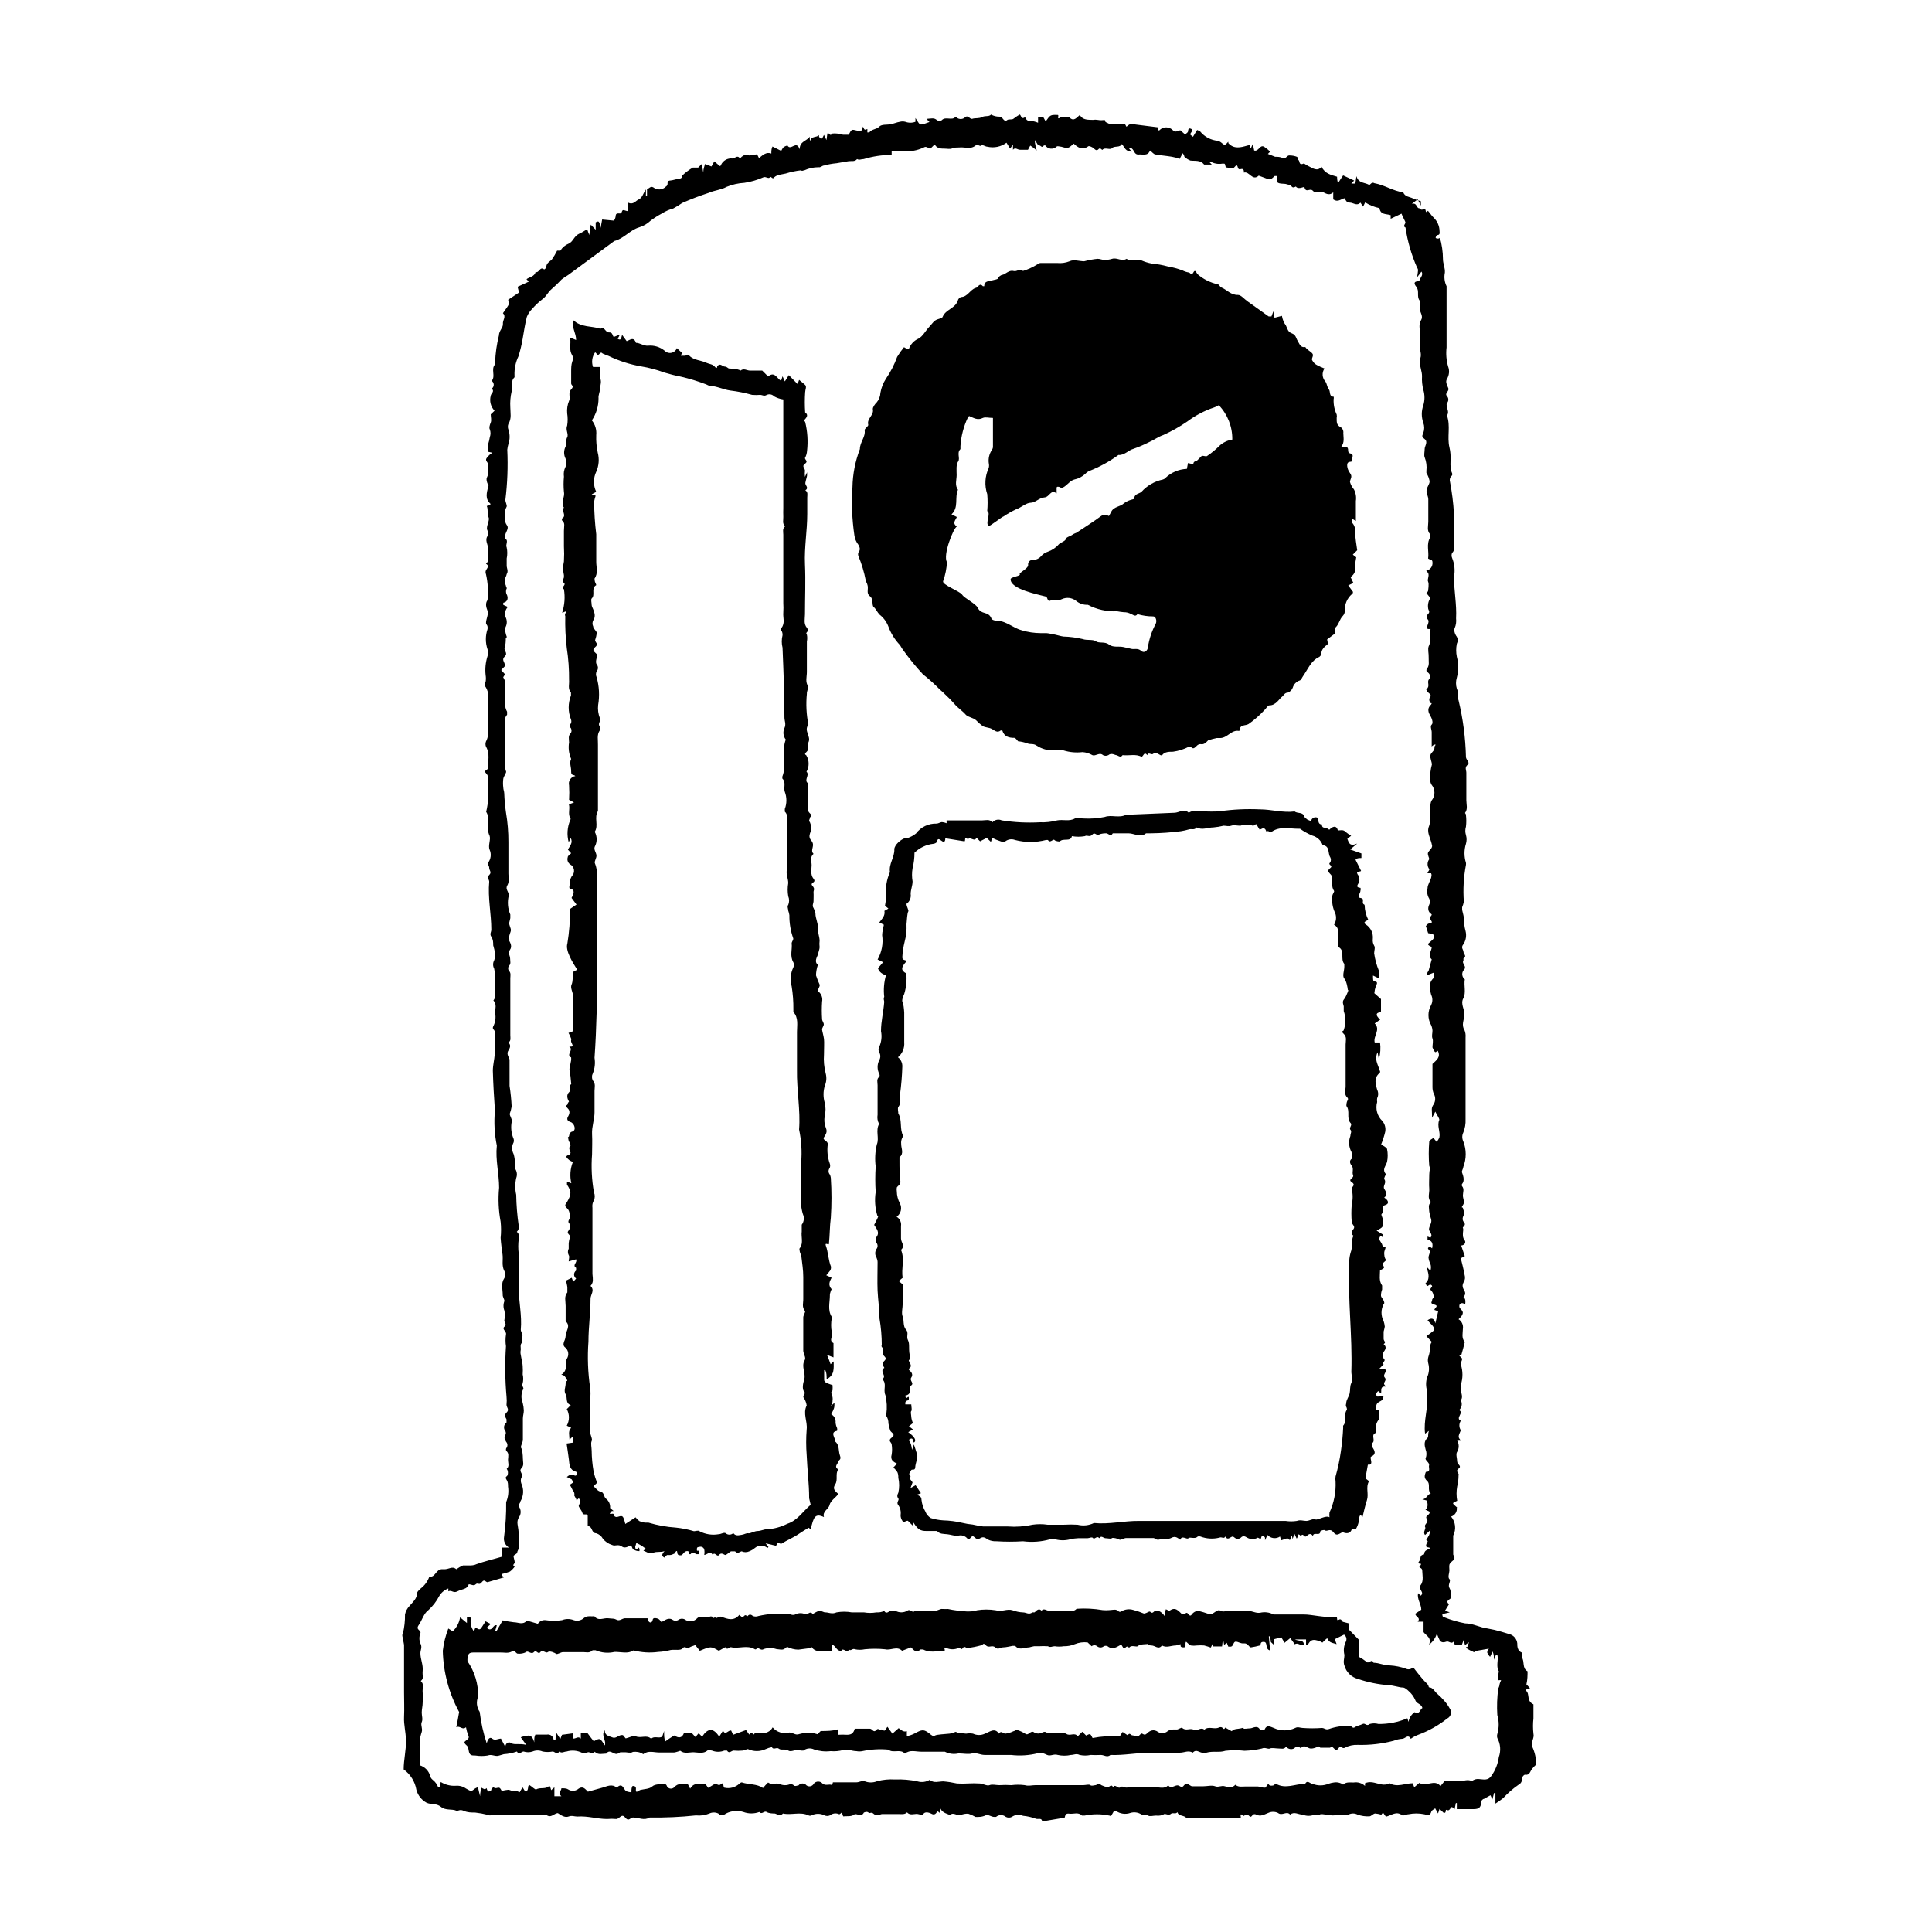
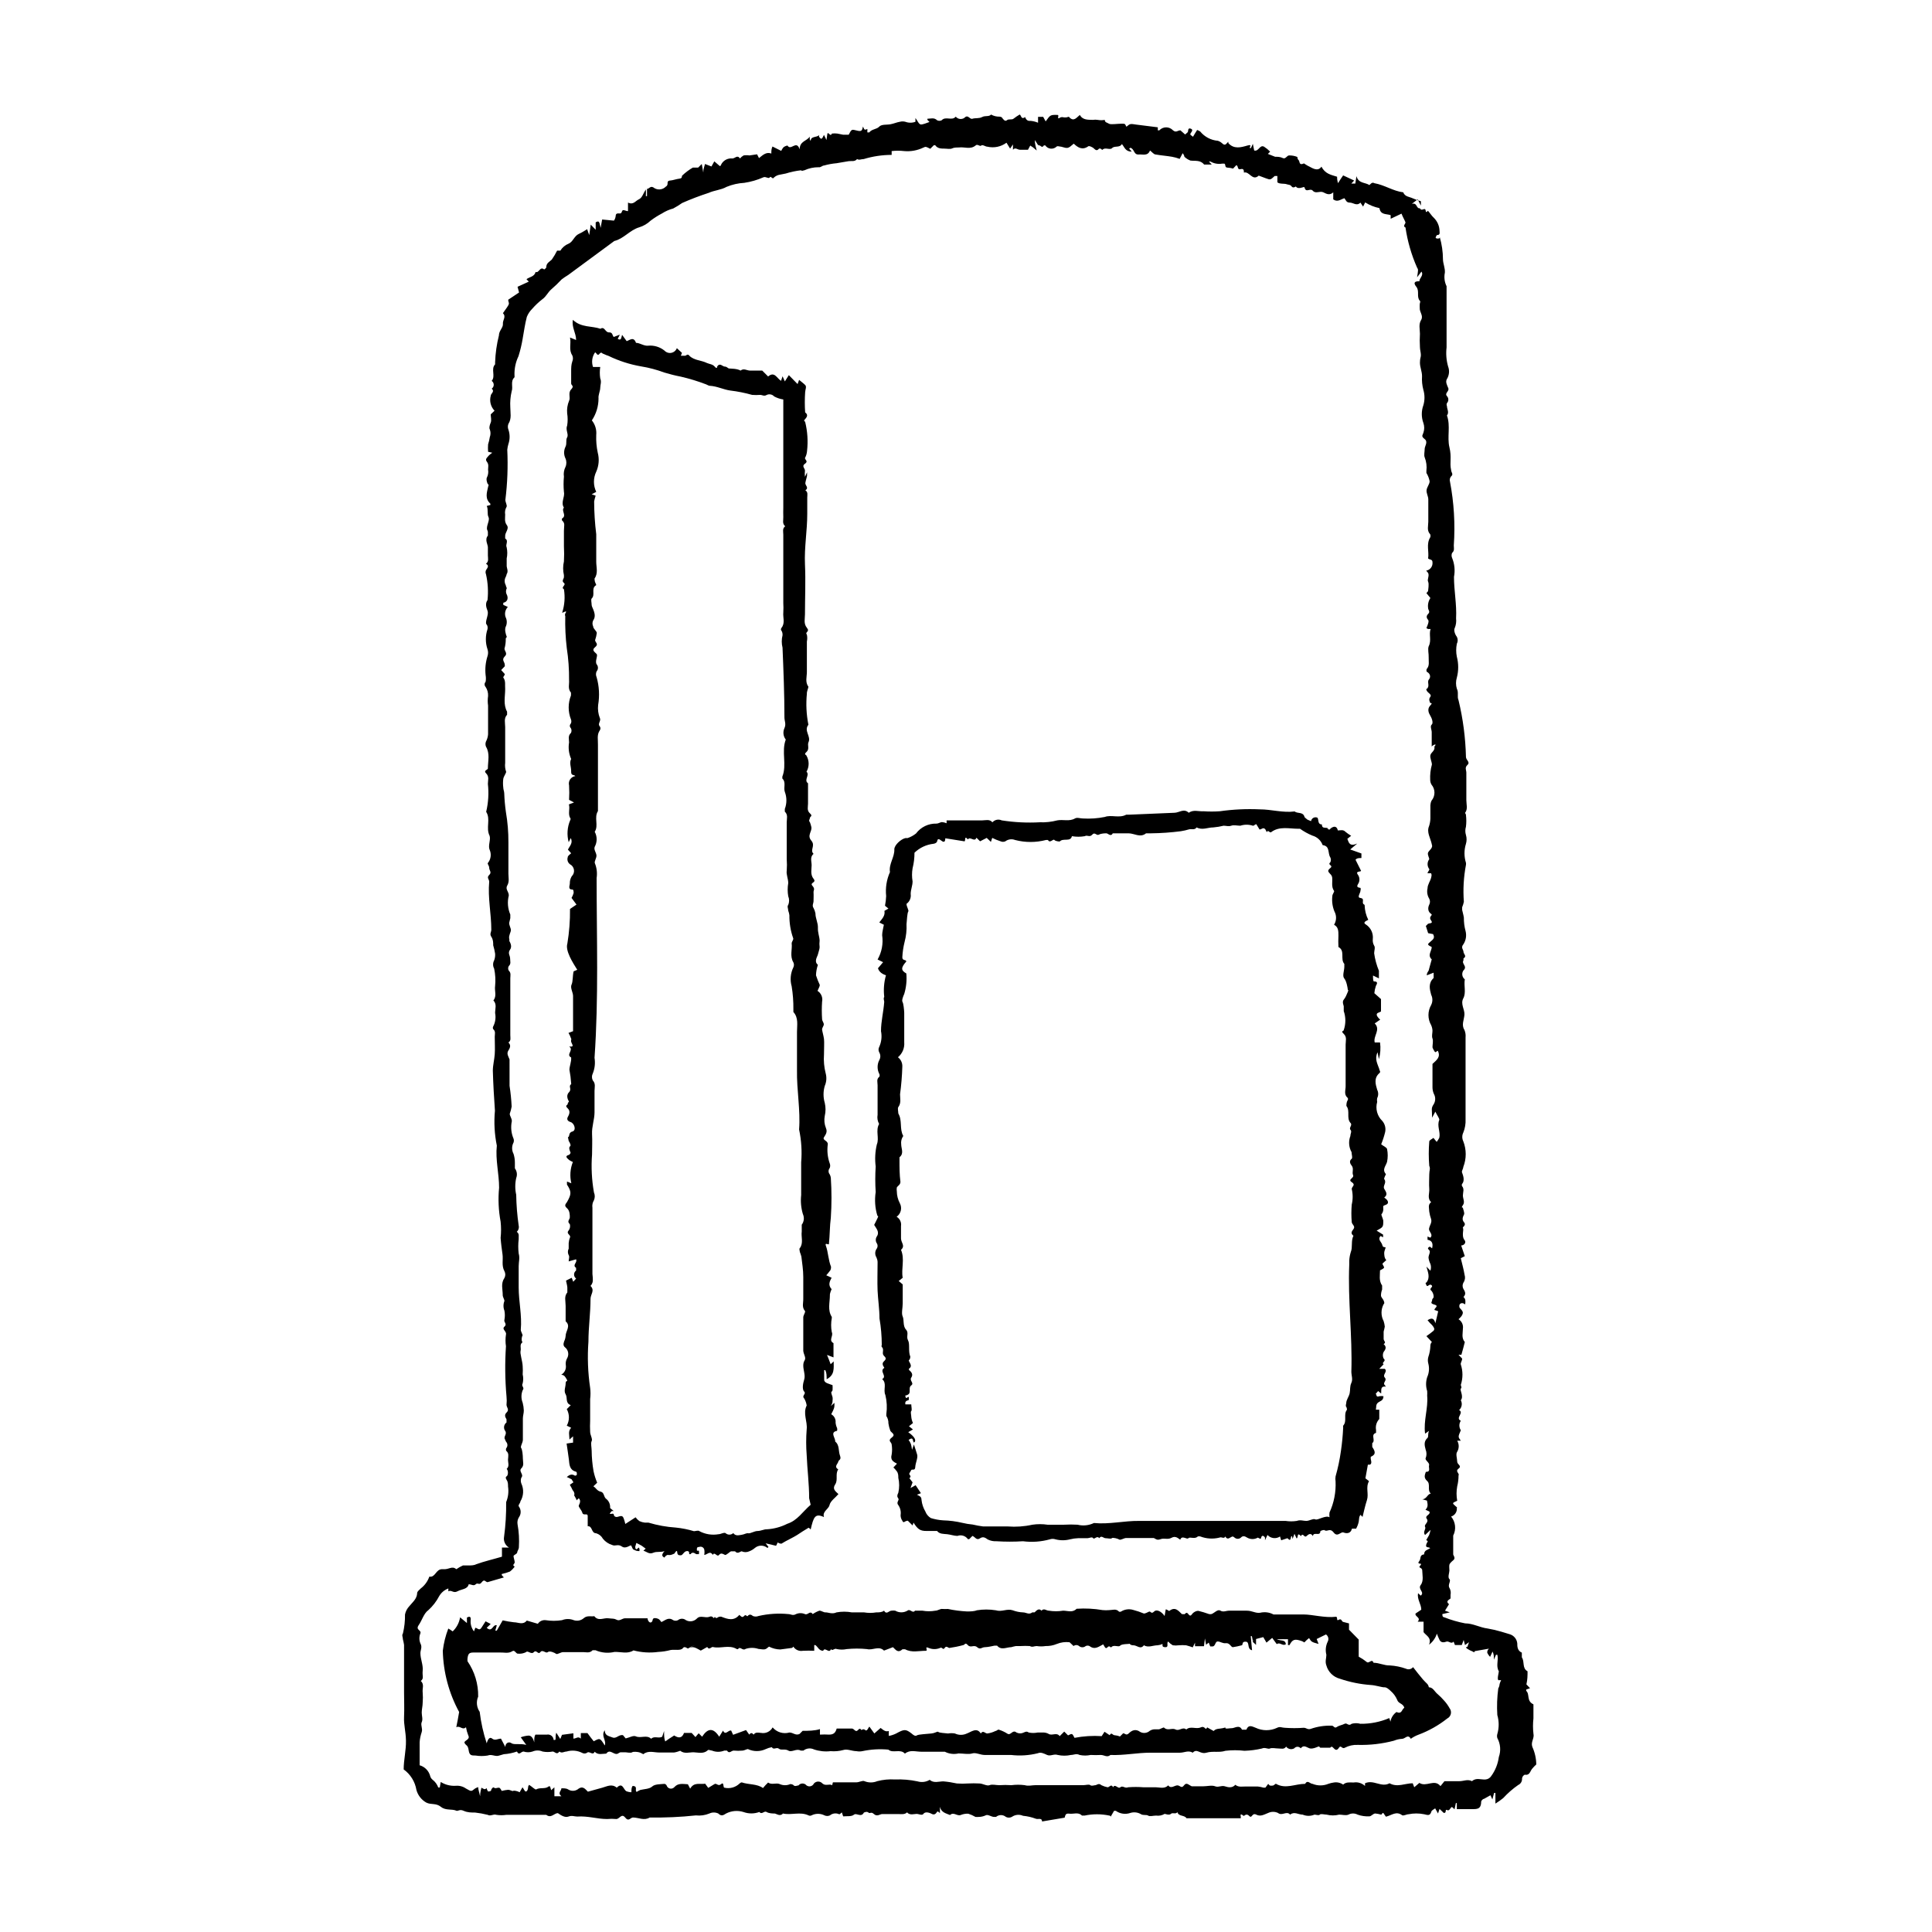
<svg xmlns="http://www.w3.org/2000/svg" fill="#000000" width="800px" height="800px" version="1.1" viewBox="144 144 512 512">
  <g>
    <path d="m420.15 626.71c0-1.109-1.16-0.453-1.715-0.754-1.07-0.395-2.188-0.648-3.324-0.754-0.977-0.434-2.106-0.316-2.973 0.301-0.492 0.25-1.07 0.25-1.562 0-0.754-0.645-1.867-0.645-2.621 0h-0.504c-0.707 0-1.613-0.707-2.168-0.453h0.004c-0.613 0.297-1.285 0.453-1.965 0.453-0.27 0.023-0.539 0.023-0.809 0-0.605-0.348-1.246-0.637-1.914-0.855-0.688-0.031-1.375 0.09-2.016 0.352-0.957 0.352-1.863-0.906-2.82 0-1.059-0.453-2.316-0.656-2.672-2.168v1.664s-0.402-0.402-0.605-0.453-0.504 1.211-1.562 0.656c-1.059-0.555-1.863-0.504-2.215 0-0.352 0.504-1.211 0-1.812 0-0.605 0-1.812 0.453-2.519-0.402-0.605 0.605-1.41 0.453-2.168 0.453h-2.418-2.066c-0.453 0-1.309 0.754-2.117 0-0.805-0.754-1.008 0-1.461-0.402-0.453-0.402-1.16 0-1.211 0-0.707 1.41-1.965 0-2.621 0.555-0.656 0.555-1.863 0.352-2.871 0.453l-0.352-1.059s-0.555 0.555-0.707 0.504l0.008-0.004c-0.812-0.387-1.773-0.266-2.469 0.305-0.449 0.203-0.961 0.203-1.41 0-1.094-0.559-2.387-0.559-3.477 0-0.238 0.117-0.52 0.117-0.758 0-2.215-1.059-4.535 0-6.801-0.504-0.754 0.906-1.812 0-2.215 0s-1.461 0-2.117-0.402c-0.656-0.402-1.211 0.805-1.914 0-1.367 0.504-2.867 0.504-4.231 0-1.523-0.473-3.168-0.328-4.586 0.402-0.656 0.402-1.211 0.855-2.066 0-0.75-0.355-1.617-0.355-2.367 0-1.133 0.465-2.363 0.637-3.578 0.504-4.066 0.438-8.152 0.621-12.242 0.555-1.461 0.906-2.922 0-4.434 0-0.656 0-1.109 1.211-2.066 0-0.957-1.211-1.512 0.453-2.367 0.402-0.805-0.078-1.613-0.078-2.418 0-2.672 0-5.039-0.855-7.91-0.656-0.754 0-1.41-0.352-2.316 0-0.906 0.352-1.965-0.301-2.82-0.906-0.957 0-1.812 1.461-3.074 0.453h-1.613-8.969c-0.867 0.129-1.75 0.129-2.617 0-0.855-0.301-1.512 0.453-2.316 0h-0.004c-1.09-0.277-2.203-0.48-3.324-0.605-1.008 0-2.016 0-3.023-0.453s-1.309 0-1.863 0c-1.309-0.605-2.871 0-4.18-1.059-1.309-1.059-2.621-0.504-3.828-1.109l-0.004 0.004c-1.309-0.715-2.273-1.934-2.668-3.379-0.363-2.188-1.578-4.141-3.375-5.438 0-2.57 0.656-5.039 0.605-7.609-0.051-2.57-0.605-4.133-0.504-6.297 0.102-2.168 0-4.332 0-6.5v-6.098-6.5 0.004c-0.074-0.492-0.176-0.98-0.305-1.461 0-0.555-0.352-1.109 0-1.562 0.398-1.648 0.582-3.344 0.555-5.039 0.168-0.832 0.57-1.602 1.16-2.215 0.855-1.059 2.016-1.914 2.066-3.477 0-0.402 0.605-0.855 0.957-1.211 1.043-0.797 1.832-1.883 2.266-3.125 1.664 0.301 1.715-2.117 3.527-1.965 1.812 0.152 2.418-1.008 3.629 0h-0.004c0.555-0.391 1.145-0.727 1.766-1.004h1.812c0.25 0 1.109 0 1.664-0.301 2.215-0.805 4.484-1.309 6.852-2.016v-2.418h1.863v-0.004c-0.984-0.574-1.508-1.699-1.309-2.82 0.41-3.055 0.598-6.137 0.555-9.219 0.543-1.305 0.715-2.734 0.5-4.133 0-0.555 0-1.211-0.352-1.715-0.352-0.504-0.301-0.855 0-1.008 0.301-0.152 0.555-1.258 0-1.965 0.805-0.707 0.301-1.664 0.352-2.519 0.051-0.855 0.301-1.613-0.504-2.266h0.004c-0.078-0.211-0.078-0.441 0-0.652 0.445-0.484 0.445-1.23 0-1.715-0.125-0.207-0.223-0.426-0.305-0.656-0.504-0.754 0.707-1.41 0-2.316-0.457-0.715-0.281-1.664 0.402-2.164v-0.805c0-0.203-0.855-1.008 0-1.812 0.855-0.805 0-1.359 0-2.066v-0.004c0.078-0.719 0.078-1.445 0-2.164-0.395-4.441-0.445-8.906-0.148-13.352-0.156-1.02-0.156-2.055 0-3.074 0.25-0.906-1.211-1.41-0.402-2.117 0.805-0.707-0.25-1.211 0-1.812h-0.004c0.152-0.801 0.152-1.621 0-2.418-0.328-0.824-0.328-1.746 0-2.57 0-0.453-0.504-1.109-0.453-1.664 0-1.461-0.555-2.973 0.453-4.434 0.305-0.562 0.305-1.246 0-1.812-0.805-1.461-0.301-2.973-0.504-4.434-0.203-1.461-0.402-2.871-0.504-4.383 0.152-1.422 0.152-2.859 0-4.281-0.559-2.973-0.695-6.008-0.402-9.02 0-3.727-1.008-7.406-0.605-11.133h0.004c-0.621-3.051-0.793-6.172-0.504-9.27-0.25-3.527-0.453-7.055-0.555-10.578 0-1.461 0.402-2.922 0.504-4.383 0.102-1.461 0-3.074 0-4.637 0-0.656 0.301-1.41-0.402-2.016h-0.004c-0.125-0.219-0.125-0.488 0-0.707 0.57-1.102 0.746-2.363 0.504-3.578 0-1.109 0.504-2.316-0.453-3.324 0.957-1.16 0.25-2.57 0.453-3.828 0.152-1.531 0.066-3.078-0.25-4.586-0.375-0.691-0.375-1.523 0-2.215 0.211-0.562 0.297-1.164 0.25-1.766-0.117-0.746-0.285-1.488-0.504-2.215 0-0.754 0-1.512-0.504-2.266-0.504-0.754 0-1.211 0-1.863 0-4.231-0.957-8.465-0.555-12.746 0-0.605-0.754-1.059 0-1.762 0.754-0.707 0-1.211 0-1.863 0-0.656-0.555-1.059-0.352-1.309v-0.008c0.809-0.992 0.984-2.359 0.453-3.527-0.453-1.059 0.352-2.672 0-3.68-1.059-2.117 0.352-4.383-0.906-6.348v0.004c0.578-2.426 0.73-4.93 0.453-7.406 0-0.906 0.402-1.914-0.453-2.769-0.855-0.855 0.504-0.906 0.453-1.359 0-1.914 0.605-3.879-0.504-5.742v-0.004c-0.176-0.438-0.176-0.926 0-1.359 0.32-0.594 0.508-1.246 0.555-1.914v-7.609c-0.125-0.836-0.125-1.684 0-2.519 0.051-0.855-0.176-1.703-0.652-2.418-0.355-0.387-0.355-0.977 0-1.359 0.102-0.582 0.102-1.18 0-1.766-0.184-1.695-0.012-3.41 0.504-5.035 0.199-0.59 0.199-1.227 0-1.816-0.586-1.73-0.586-3.606 0-5.34 0.047-0.23 0.047-0.473 0-0.703 0-0.301-0.402-0.605-0.402-0.906 0-1.109 0.754-2.367 0.402-3.273-0.352-0.906-0.656-1.914 0-2.82v-0.004c0.242-2.289 0.105-4.606-0.406-6.852-0.148-0.336-0.148-0.723 0-1.059 0.352-0.605 0.957-1.16 0-1.715 0.805-0.605 0.504-1.461 0.504-2.215v-2.168c0-0.707-0.906-2.016 0-3.074v-0.957c0-0.301-0.301-0.656-0.25-0.957 0-1.059 0.805-2.266 0.402-3.023-0.402-0.754 0-1.965-0.453-2.922l0.957-0.25v-0.352c-1.461-1.309-0.957-2.871-0.605-4.434 0-0.25 0.301-0.453 0-0.707-0.301-0.25-0.555-1.461-0.301-1.812 0.316-0.641 0.422-1.363 0.301-2.066 0-0.656 0.25-1.359-0.301-2.066-0.555-0.707 0-1.059 0.352-1.512s0.656-0.555 1.059-0.906l-1.109-0.25c-0.047-0.656-0.047-1.312 0-1.965 0.199-0.625 0.352-1.266 0.453-1.914 0.25-0.668 0.25-1.398 0-2.066-0.25-0.402 0-1.211 0.25-1.812 0.25-0.605 0-1.461 0-2.168l1.008-0.957h0.004c-1.02-1.055-1.402-2.57-1.008-3.981 0-0.555 1.16-1.109 0.25-1.863 0.34-0.234 0.539-0.621 0.539-1.035 0-0.41-0.199-0.797-0.539-1.031 1.109-1.258-0.301-3.125 0.906-4.383v-0.555c0.086-2.398 0.426-4.777 1.008-7.102 0-1.258 1.16-2.066 1.059-3.074-0.102-1.008 0.957-1.863 0-2.82 0.453-0.707 1.008-1.359 1.41-2.066 0.402-0.707 0-0.754 0-1.512l2.871-1.914-0.402-1.512 2.973-1.359-0.605-0.656c0.805-0.605 2.117-0.656 2.418-1.914 0.906 0.402 1.16-1.613 2.266-0.656 0 0 0.555-0.352 0.555-0.555 0-1.16 0.855-1.461 1.461-2.066h0.004c0.527-0.75 1-1.543 1.41-2.367h0.855c0.523-0.84 1.301-1.496 2.219-1.863 1.109-0.453 1.461-2.016 2.672-2.57 1.211-0.555 1.41-0.805 2.215-1.258l0.555 1.562 0.402-2.769 1.309 1.359v-1.965c1.109-0.707 1.008 0.402 1.309 1.461l0.402-2.215 3.125 0.301v-0.004c0.246-0.34 0.402-0.738 0.453-1.156 0-0.555 0.25-0.805 0.805-0.754 0.555 0.051 0.707 0 0.906-0.605 0.203-0.605 0.906 0 1.562 0l0.004-2.269c1.41 0.707 1.965-0.453 2.871-0.855s1.16-1.613 1.863-2.621c0.031 0.59 0.031 1.176 0 1.766h0.301v-1.914c0.555 0 0.906-0.855 1.664-0.402v-0.004c0.996 0.805 2.438 0.719 3.324-0.199 0.266-0.141 0.438-0.406 0.457-0.707 0-0.504 0-0.855 0.707-0.906s1.613-0.402 2.469-0.504c0.855-0.102 0.504-0.656 0.707-0.805h-0.004c0.852-0.816 1.797-1.527 2.82-2.117h1.41l0.957-0.957 0.402 2.266c0-1.059 0.301-1.562 0.453-2.266l1.715 0.656 0.754-1.359 1.461 1.258s0.25 0 0.301-0.301l0.004-0.004c0.531-1.16 1.75-1.852 3.023-1.711 0.707 0 1.309-1.059 2.016 0h-0.004c0.27-0.324 0.594-0.598 0.961-0.805 0.516-0.082 1.043-0.082 1.559 0l2.016-0.301 0.504 1.008c1.008-0.805 1.914-1.715 3.273-1.211 0-0.707 0-1.211 0.301-1.863l2.316 1.16 0.004-0.004c0.152-0.348 0.359-0.668 0.605-0.957 0.309-0.234 0.672-0.391 1.059-0.453 0.906 1.512 2.367-1.613 3.223 1.008 0-2.215 1.914-2.168 2.672-3.375-0.016 0.234-0.016 0.469 0 0.703 0.062 0.164 0.148 0.316 0.25 0.453 0-1.359 1.613-0.855 2.215-1.562v0.453c0.605 0.754 0.707 0.754 1.309-0.504l0.656 1.359 0.25-1.715c0.352-0.504 0.754 1.008 1.211 0l0.004 0.004c0.469-0.062 0.941-0.062 1.41 0l1.512 0.301h1.512c0.754-1.461 0.754-1.461 2.117-1.109 1.359 0.352 1.41 0 1.664-1.059 0.402 0.957 0.402 0.957 1.16 0.656v0.453l-0.004 0.004c0.02 0.148 0.02 0.301 0 0.453h0.504c0.656-0.906 1.965-0.805 2.621-1.512 0.656-0.707 2.016-0.453 3.023-0.656s1.613-0.504 2.469-0.656l-0.004 0.004c0.48-0.129 0.984-0.129 1.461 0 0.863 0.324 1.812 0.324 2.672 0v-1.008c0.555 0.754 0.906 1.664 1.41 1.715 0.504 0.051 1.461-0.352 2.316-0.656l-0.555-0.555v-0.301c0.855 0 1.762-0.402 2.57 0.402 0.379 0.195 0.832 0.195 1.211 0 1.059-1.16 2.719 0.25 3.727-0.957v-0.004c0.574 0.695 1.586 0.828 2.316 0.305 0.957-1.008 1.359 0.504 2.117 0.25 0.754-0.25 1.715 0 2.57-0.453s1.762 0 2.367-0.656v0.004c0.676 0.379 1.441 0.57 2.219 0.551 0 0 0.504 0 0.707 0.301 0.203 0.301 0.754 1.109 1.258 0.656 0.504-0.453 1.309 0 1.812-0.453 0.496-0.387 1.016-0.738 1.562-1.055 0.402 0 0.352 1.512 1.461 0.656 0 0 0.301 1.16 1.309 1.008v-0.004c0.73 0.047 1.445 0.215 2.117 0.504v-1.562h1.359l0.656 1.211c1.258-1.762 1.258-1.762 3.176-1.715 0.555 0-0.453 1.461 0.754 0.656 0.293-0.102 0.613-0.102 0.906 0h0.605c0.301 0 0.754-0.352 0.855 0 1.211 1.211 1.914 0 2.769-0.656 0.754 1.41 2.215 1.258 3.426 1.309v0.004c0.434-0.078 0.879-0.078 1.312 0 0.613 0.113 1.246 0.113 1.863 0 0 0.707 0.656 0.707 1.109 1.008s2.266 0 3.324 0c1.059 0 0.855 0 1.309 0.805 1.008-0.855 1.008-0.805 2.672-0.555l5.644 0.707v0.805h0.402-0.004c0.469-0.504 1.125-0.793 1.816-0.793 0.688 0 1.344 0.289 1.812 0.793 0.855 0.707 1.211 0 1.965 0l1.258 1.109c0.25-0.301 0.707-0.504 0.754-0.805 0.051-0.301 0-1.008 0.707-0.754 0.707 0.25 0.352 0.707 0 1.211s0.352 0.605 0.605 0.957c0.352-0.656 0.754-1.211 1.109-1.812v-0.008c0.277 0.113 0.547 0.25 0.805 0.402 1.164 1.426 2.856 2.316 4.688 2.469 0.391 0.121 0.754 0.328 1.059 0.605 0.453 0.402 0.805 0.707 1.359 0 0.555-0.707 0.301 0 0.352 0 1.461 1.664 3.324 1.16 5.039 0.656 1.715-0.504 0 0.855 0.957 0.656l0.504-1.109 0.352 1.762c1.211 0.352 1.461-1.613 2.621-1.008 0.582 0.379 1.125 0.816 1.613 1.312l-0.605 0.605 1.914 0.754c0.656 0 1.359 0 2.066 0.352 0.707 0.352 1.059-0.707 1.664-0.707l-0.004 0.004c0.742-0.016 1.48 0.121 2.168 0.402 0 0 0 0.555 0.352 0.855 0.352 0.301 0 1.512 1.41 0.855 0 0 0.957 0.656 1.461 0.855 0.504 0.203 2.168 1.512 3.176 0 0.957 1.914 2.519 2.168 4.133 2.672 0 0.352 0 0.855 0.25 1.715 0.504-0.805 0.855-1.359 1.359-2.066l2.922 1.359-0.754 0.805h1.059l0.301-1.965c0.555 2.016 2.367 1.613 3.426 2.367 0 0 0.352-0.352 0.555-0.504v0.004c0.227-0.16 0.531-0.16 0.758 0 2.672 0.453 5.039 2.117 7.656 2.418 0.453 1.211 1.664 1.16 2.57 1.613v-0.004c0.684 0.305 1.391 0.559 2.113 0.758v1.16l-0.855-1.664-1.562 1.211c1.512-0.453 1.109 1.309 2.168 1.16 0.352 0.805 1.059 0 1.359 0.25s0 1.258 0.754 0.402c0.555 0.605 0.957 1.309 1.562 1.863 0.926 0.906 1.469 2.133 1.512 3.426 0 0.504 0.25 1.16-0.707 1.16 0 0-0.402 0.605-0.301 0.754 0.102 0.152 0.754 0.301 1.059 0v-0.25c0.559 1.914 0.848 3.898 0.859 5.894 0 1.16 0.605 2.316 0.504 3.578l-0.004-0.004c-0.25 1.211-0.09 2.469 0.457 3.578v1.613 14.609c-0.199 1.691-0.062 3.402 0.402 5.039 0.422 1.094 0.309 2.324-0.305 3.324-0.453 0.754 0 1.562 0.352 2.418 0.352 0.855-1.059 1.309-0.352 2.117 0.492 0.523 0.492 1.34 0 1.863-0.117 0.238-0.117 0.52 0 0.758 0 0.855 0.656 1.664 0 2.519 1.008 2.769 0 5.691 0.656 8.414 0.656 2.719 0 4.031 0.453 6.047 0 0.605 0.707 1.109 0 1.664v-0.004c-0.332 0.387-0.445 0.918-0.301 1.41 1.062 5.574 1.402 11.266 1.008 16.926 0 0.656 0.25 1.359-0.453 1.965-0.18 0.418-0.18 0.895 0 1.312 0.66 1.594 0.832 3.344 0.504 5.035 0 3.68 0.754 7.305 0.555 10.984h-0.004c0.109 0.871-0.012 1.758-0.352 2.57-0.301 0.504 0 1.613 0.555 2.316 0.305 0.586 0.305 1.281 0 1.863-0.227 1.133-0.227 2.297 0 3.426 0.48 1.816 0.48 3.727 0 5.543-0.289 0.953-0.289 1.969 0 2.922 0.555 1.059 0 2.066 0.453 3.074 1.188 4.922 1.844 9.953 1.965 15.012 0 0.855 1.211 1.359 0.402 2.117-0.805 0.754-0.301 1.359-0.301 2.066v7.305c0 1.109 0.453 2.316-0.352 3.375 0 0 0.301 0.352 0.25 0.555 0.125 1.02 0.125 2.051 0 3.074-0.223 0.723-0.223 1.492 0 2.215 0.223 0.758 0.223 1.562 0 2.32-0.516 1.637-0.516 3.394 0 5.035 0.027 0.184 0.027 0.371 0 0.555-0.613 3.219-0.801 6.508-0.555 9.773-0.105 0.5-0.254 0.992-0.453 1.461v0.707c0 0.102 0.352 1.309 0.453 2.016-0.016 1.207 0.137 2.41 0.453 3.574 0.305 1.188 0.105 2.445-0.555 3.477-0.805 0.957 0 1.41 0 2.016s1.008 1.16 0 1.762v0.504c-0.605 0.957 1.16 1.562 0 2.672-0.543 0.754-0.387 1.805 0.355 2.367-0.301 1.715 0.402 3.527-0.402 5.039s0.402 2.922 0.301 4.332c-0.102 1.41-0.855 2.719 0 4.031 0.266 0.637 0.371 1.328 0.301 2.016v21.664c0.059 1.207-0.148 2.41-0.602 3.527-0.355 0.73-0.355 1.586 0 2.316 0.855 2.188 0.855 4.617 0 6.801 0 0.453-0.453 1.008-0.352 1.41 0.102 0.402 0.957 2.066 0 3.125h-0.004c-0.051 0.164-0.051 0.34 0 0.504 0.707 0.805 0.25 1.664 0.25 2.519 0 0.855 0.605 1.715 0 2.57-0.605 0.855 0 0.504 0 0.707 0 0.203 0.504 1.309 0.301 1.762-0.203 0.453-0.707 1.258 0 2.066 0.707 0.805-0.504 1.258-0.301 1.512 0.203 0.25 0 1.008 0 1.562 0 0.555 0 1.109 0.453 1.664 0.453 0.555 0 1.359-0.906 1.41 0.301 0.957 0.656 1.863 0.957 2.82l-1.059 0.555c0.352 1.461 0.754 2.922 1.008 4.434l0.004-0.004c0.215 0.684 0.105 1.426-0.305 2.016-0.305 0.531-0.305 1.184 0 1.715 0.555 0.855 0.656 1.41 0 2.117 0.605 0.504 0.555 1.16 0.453 1.965-0.656-0.504-1.16-0.402-1.461 0v-0.004c-0.121 0.289-0.121 0.617 0 0.906 0.957 1.008 1.059 1.258 0.504 2.168-0.238 0.309-0.508 0.598-0.805 0.855 0.848 0.516 1.305 1.488 1.16 2.469 0 1.16-0.453 2.469 0.504 3.578-0.301 1.109-0.555 2.266-0.906 3.375h-0.754l0.957 1.008c0 0.605-0.504 1.211-0.352 1.562h-0.004c0.578 1.75 0.578 3.641 0 5.391 0 0.301 0.352 0.707 0 1.008-0.352 0.301 0.855 2.066 0 3.074 0.465 0.871 0.277 1.949-0.453 2.617 1.41 0.707-1.109 2.117 0.453 2.82-0.512 0.766-0.512 1.758 0 2.519-0.754 1.762-0.754 1.762 0 2.769h-0.957v0.004c0.531 0.898 0.531 2.019 0 2.922-0.453 0.605 0 1.812 0 2.621 0 0.805 1.359 1.109 0.352 1.863-1.008 0.754 0.352 1.211 0 1.812 0.004 0.969-0.113 1.934-0.352 2.871-0.23 1.266-0.23 2.562 0 3.828-1.359 0.605-1.359 0.605-0.504 1.359 0.855 0.754 0.402 0.301 0.402 0.504v0.004c0.121 1.035-0.516 2.008-1.512 2.316 1.18 1.414 1.398 3.398 0.555 5.039v1.562 1.914 1.512c0 0.25 0.754 1.008 0 1.562-0.754 0.555 0 0 0 0s-0.906 0.707-1.008 1.16c-0.102 0.453 0 1.008 0 1.562 0 0.555-0.504 1.812 0 2.266 0.504 0.453-0.504 1.512 0 2.316v-0.004c0.324 0.566 0.434 1.227 0.301 1.867v0.906c0 0.25-1.562 0.656-0.402 1.562l-1.059 1.715 1.258 0.453-1.965 0.453c0 0.352 0 0.805 0.504 0.855h0.004c1.789 0.711 3.648 1.25 5.543 1.609 2.066 0 3.879 1.109 5.945 1.359h-0.004c1.246 0.211 2.473 0.496 3.68 0.859l2.168 0.656v-0.004c1.098 0.324 1.895 1.277 2.012 2.418 0 0.754 0 1.965 1.211 2.469v1.258c0.805 1.109 0 2.871 1.512 3.68 0 1.109 0 2.168-0.301 3.477l0.957 1.008-1.008 0.352v0.352c1.008 0.906 0 2.672 1.914 3.578v3.731c-0.152 1.34-0.152 2.691 0 4.031 0.301 1.258-0.754 2.168-0.301 3.477h-0.004c0.672 1.473 1.035 3.066 1.059 4.684-0.398 0.359-0.766 0.746-1.109 1.16-0.555 0.656-0.605 1.812-1.965 1.562-0.387 0.195-0.652 0.574-0.703 1.008 0.062 0.727-0.34 1.414-1.008 1.711-1.449 1.008-2.785 2.176-3.981 3.477-0.656 0.531-1.348 1.02-2.066 1.461v-2.82h-0.352l-0.453 1.715-0.504-1.109-1.715 0.957c-0.301 0-0.754 0.504-0.754 0.754 0 2.316-1.512 1.914-2.922 1.965h-3.527v-1.613h-0.25l-0.352 1.664-0.656-0.605c-0.453 0-0.605 1.16-1.309 0.805-0.707-0.352 0 0.855-0.906 0.754l-1.109-1.059-0.402 1.211-0.754-1.359c-0.402 0.301-0.906 0.504-1.008 0.855-0.352 1.16-0.906 0.957-1.914 0.707h-0.004c-1.363-0.277-2.769-0.277-4.133 0-0.555 0-1.359 0.504-1.715 0.25-1.562-1.16-2.672 0-4.281 0.402l-0.707-1.008c-0.301 0-0.402 0.504-0.555 0.453l0.004 0.004c-0.512-0.148-1.035-0.25-1.562-0.301-0.555 0-1.059 0.754-1.562 0.754-1.059 0.055-2.121-0.098-3.121-0.453-0.758-0.402-1.664-0.402-2.422 0-0.707 0.301-1.613 0-2.469 0-1.09 0.281-2.234 0.281-3.324 0-0.555 0-1.562-0.301-1.812 0-0.25 0.301-1.008 0-1.41 0-1 0.426-2.125 0.426-3.125 0-1.16 0-2.215-0.906-3.324 0-0.906-1.109-2.117 0.453-3.223-0.453h-0.004c-0.812-0.383-1.754-0.383-2.566 0-1.059 0.402-2.016 1.059-3.176 0.453-1.16-0.605-1.109 1.16-1.863 0.352-0.754-0.805-1.309 0-1.461 0-1.359-1.109-0.605 0.352-0.805 0.605h-14.359c-0.555-0.906-2.066-0.402-2.418-1.613-0.453 0.656-1.258 0-1.715 0.453-0.453 0.453-1.461 0-1.664 0l0.004 0.004c-0.68 0.41-1.484 0.57-2.269 0.453-0.707 0-1.664 0.301-2.117 0-0.453-0.301-1.211 0-1.863-0.352v-0.004c-0.848-0.512-1.871-0.641-2.82-0.352-1.305 0.461-2.754 0.254-3.879-0.555h-0.453l-0.906 1.562s0-0.301-0.352-0.301h-0.004c-2.16-0.457-4.387-0.457-6.547 0h-0.707c-0.957-1.008-2.215-0.352-3.324-0.504-1.109-0.152-1.059 0.453-1.258 1.059zm-55.422-10.375h6.246c0.707 0 1.613-0.555 2.117-0.301v-0.004c1.082 0.445 2.297 0.445 3.375 0 1.531-0.398 3.109-0.551 4.688-0.453 2.012-0.082 4.027 0.086 5.996 0.504 1.082 0.324 2.254 0.18 3.223-0.402 1.109 0.957 2.418 0.402 3.629 0.402 1.203 0.105 2.398 0.293 3.578 0.555 0.988 0.074 1.98 0.074 2.969 0 0.992-0.051 1.984-0.051 2.973 0 0.906 0 2.016 0.754 2.719 0.453 0.707-0.301 1.664 0 2.57 0h0.004c1.07-0.074 2.148-0.074 3.223 0 1.172-0.152 2.356-0.152 3.527 0 1.008 0.301 1.863 0 2.82 0h12.695c0.656 0 1.512-0.301 1.863 0 0.352 0.301 1.059 0 1.359 0 0.301 0 0.906-0.656 1.562 0h0.004c0.523 0.258 1.086 0.445 1.66 0.555 0.504 0 0.957-1.008 1.461 0 0.504-1.059 1.309 0.555 1.914 0 0.605-0.555 1.258 0.402 2.066 0 1.344-0.102 2.691-0.102 4.031 0h3.273c1.059 0 2.316 0.504 3.324-0.504 0.707 1.008 1.664 0 2.418 0 0.754 0 1.059 0.957 1.762 0 0.707-0.957 1.359 0 2.066 0.25h2.973c1.059 0 2.367-0.352 3.223 0s1.664-0.301 2.57 0 1.965 0.504 2.769-0.402c0.906 0.754 1.965 0.402 2.973 0.453h2.977c0.512 0.055 1.02 0.156 1.512 0.305h0.504l0.754-1.008s0.301 0.402 0.453 0.453h0.004c0.25 0.051 0.504 0.051 0.754 0 0.301 0 0.707-0.555 0.855-0.453 2.57 1.461 5.039 0 7.707 0 0.656-1.16 1.309 0 1.965 0h0.004c1.34 0.551 2.84 0.551 4.18 0 0.473-0.172 0.965-0.289 1.461-0.355 0.863-0.145 1.754 0.055 2.469 0.555 0.805-0.754 1.812-0.555 2.769-0.555h0.004c1.094-0.18 2.207 0.152 3.023 0.91v-0.707c2.266-1.059 4.332 1.211 6.5 0 2.066 1.16 4.133 0 6.144 0l0.402 1.059 1.359-1.16c1.863 1.211 3.981-1.16 5.594 0.855l1.059-1.309h3.981c1.109 0 2.168-0.605 3.324 0 1.059-1.008 2.367-0.352 3.578-0.453 0.617-0.047 1.176-0.383 1.508-0.906 1.082-1.484 1.773-3.219 2.016-5.039 0.59-1.66 0.441-3.492-0.402-5.039-0.102-0.344-0.102-0.711 0-1.055 0.48-1.648 0.48-3.394 0-5.039-0.148-2.356-0.062-4.715 0.254-7.055 0.203-0.352 0.324-0.75 0.352-1.156 0.09-0.352 0.227-0.691 0.402-1.008-0.199-0.047-0.406-0.047-0.605 0-0.605 0 0-2.016 0-2.367-0.855-1.461 0-2.973-0.402-4.383h-0.352l-0.555 1.309c0-0.906 0-1.41-0.352-2.168l-0.656 1.41c-0.316-0.32-0.574-0.695-0.754-1.109 0-0.301 0-0.656 0.453-1.059l-3.777 0.656c0 0.605-0.605 0-0.754 0-0.152 0-2.367-1.109-1.211-1.109 0 0 0.25-0.605 0.453-1.258l-1.059 0.754-0.352-1.359-0.504 1.359h-1.812l-0.352-0.906c-0.656 0.754-1.258-0.25-1.914 0s-1.359 0.301-1.762-0.352h-0.008c-0.281-0.574-0.535-1.164-0.754-1.762-0.367 1.164-1.09 2.188-2.066 2.922 0.707-1.914-0.707-2.316-1.461-3.324v-2.769h-1.562c1.008-1.109-0.855-1.359-0.555-2.168l1.512-1.008c0-1.512-1.16-2.719-0.855-4.383l0.707 0.656c1.16-0.906-0.855-1.715 0-2.82 0.855-1.113 0.402-2.824 0.402-3.832 0-1.008-1.41-0.504-0.352-1.512h-0.004c0.016-0.102 0.016-0.203 0-0.305-0.301 0-1.008 0-0.453-0.656 0.555-0.656 0-1.664 1.309-1.812 0-1.16 0.957-1.16 1.613-1.664-0.402-0.352-1.309 0-1.059-0.906s0.754-0.805 0-1.211l0.754-1.309 0.004 0.004c0.164-0.461 0.301-0.934 0.402-1.41l-1.461 1.359c-0.707-0.855 0.352-1.562 0-2.168-0.352-0.605 1.109-1.211 0.453-2.117s1.059-1.008 0.707-1.914l-1.059-0.504c0.805-0.754 0.555-1.562 0.402-2.418l-1.258-0.352c1.16 0 1.359-1.359 2.266-1.512-1.008-0.906 0-2.469-0.957-3.324-0.957-0.855-0.656-1.562-0.352-2.418 1.41 0 0.656-1.109 0.855-1.762 0.203-0.656-1.16-1.359-0.906-1.863v-0.004c0.293-0.727 0.293-1.539 0-2.266-0.301-1.109-0.555-2.168 0.504-3.125 0.301-0.301 0-1.059 0.402-1.863l-1.059 0.754c-0.453-3.477 0.855-6.699 0.555-10.078v0.004c0.027-0.402 0.027-0.805 0-1.211-0.383-1.195-0.383-2.481 0-3.676 0.516-1.141 0.621-2.418 0.301-3.629-0.156-0.559-0.156-1.152 0-1.711 0.34-0.992 0.527-2.027 0.555-3.074 0 0 0-0.555 0.402-0.906l-1.461-1.562c0.648-0.438 1.27-0.906 1.867-1.41 0.504-0.504 0-1.059-0.402-1.562h-0.004c-0.422-0.383-0.809-0.805-1.156-1.258 1.258-0.805 1.762-0.352 2.066 0.805 0.301-1.109 0.504-2.168 0.754-3.176l-1.008-0.352c0-0.504 1.309-1.059 0-1.41-1.309-0.352-0.605-0.707-0.605-1.16s0.453-0.605 0.402-0.855h0.004c0.016-0.586-0.184-1.16-0.555-1.613-0.906-0.707 0.605-0.957 0-1.512-0.605-0.555-1.059 0.707-1.359 0-0.301-0.707-0.301-0.605 0-0.707 1.059-1.359 0.402-2.719 0-4.231l1.059 1.109h-0.004c0.207-0.586 0.207-1.227 0-1.812-0.262-0.52-0.434-1.082-0.504-1.664 0-0.555 0.352-1.059 0.352-1.613 0-0.555-1.109-0.754 0-1.309l0.605 0.453c0.301-1.258 0-2.066-1.211-2.266v-0.855l0.754 0.301c0.855-0.906-0.504-1.562-0.352-2.418s0.805-1.562 0.555-2.469h0.004c-0.238-0.652-0.406-1.328-0.504-2.016 0-0.855-0.453-1.812 0.504-2.519-1.109-1.008-0.402-2.367-0.504-3.527-0.102-1.16 0-2.57 0-3.777 0-1.211 0.352-1.461 0-2.316-0.176-2.144-0.176-4.305 0-6.449 0-0.352 0.754-0.656 1.109-0.957l0.855 1.059c0.277-0.34 0.512-0.715 0.703-1.109 0.352-1.562-0.707-3.125 0-4.734 0-0.453-0.605-1.211-1.059-2.168l-0.855 1.613c0-2.316-0.352-2.418 0.453-3.629 0.488-0.84 0.488-1.879 0-2.719-0.238-0.559-0.355-1.16-0.352-1.766v-6.144c1.059-1.008 2.266-1.812 1.41-3.477-0.352 0-0.555 0.805-0.957 0-0.191-0.281-0.344-0.586-0.453-0.906 0-0.805 0.25-1.715 0-2.367-0.25-0.656 0-1.359 0-2.066-0.027-0.504-0.145-1-0.352-1.461-0.953-1.652-0.953-3.688 0-5.34 0.43-0.855 0.43-1.867 0-2.723-0.402-1.512-0.805-3.074 0.656-4.434v-1.41l-1.812 0.707c0-0.754 0.402-1.008 0.504-1.309 0.102-0.301 0.504-1.965 0.805-2.922-1.211-1.109 0-2.215 0-3.273-1.211-0.605-1.211-0.707-0.352-1.41 0.855-0.707 1.211-1.059 0.707-2.016l-1.309-0.25-0.605-1.914-0.004-0.008c0.176-0.121 0.328-0.277 0.453-0.453 0.301-0.402 1.664 0 0.906-1.059-0.754-1.059 0.707-1.258 0-1.715-0.707-0.453-0.957-1.41-0.453-2.418v0.004c0.25-0.492 0.25-1.074 0-1.562-0.512-0.828-0.676-1.824-0.453-2.769 0-0.957 0.707-1.863 0.957-2.82s0-0.906 0-1.16h-0.957c0-0.352 0.605-0.906 0.453-1.109-0.59-0.773-0.59-1.848 0-2.621 0-0.352-0.453-1.109-0.352-1.613 0.102-0.504 0.754-0.906 1.008-1.461 0.25-0.555 0-0.656 0-0.957-0.352-1.613-1.41-3.125-0.707-4.734 0.211-0.652 0.328-1.332 0.352-2.016v-3.527c0.023-0.418 0.125-0.828 0.305-1.207 1.031-1.223 1.031-3.012 0-4.234-0.219-0.367-0.34-0.781-0.355-1.207-0.074-1.395 0.078-2.789 0.453-4.133 0-0.707-0.555-1.715-0.402-2.469s1.309-1.211 1.059-2.266c0.957-1.16-0.707-0.25-0.707 0v-3.828c0-0.707-0.504-1.562 0-2.016 0.504-0.453 0-1.762-0.402-2.418s-0.855-1.715 0-2.621c0.855-0.906 0-0.605 0-0.707 0-0.102-0.555-0.906 0-1.562 0.555-0.656-0.605-1.059-0.906-1.664-0.301-0.605 0-0.453 0-0.504 0.906-0.707 0-1.812 0.555-2.469 0.555-0.656 0.402-1.562-0.555-2.066v0.004c-0.125-0.234-0.125-0.52 0-0.754 0.805-0.906 0.453-2.016 0.504-3.023 0.051-1.008-0.301-2.168 0-2.973 0.805-1.562 0-3.074 0.504-4.586h-0.656c-0.164-0.051-0.32-0.137-0.453-0.25 0.402-0.906 0.754-1.812 0.453-2.168-0.301-0.352-0.656-0.906 0-1.562s0-1.008 0-1.562v0.004c-0.133-0.938 0.082-1.887 0.605-2.672l-1.059-1.309s0.453-0.402 0.453-0.605 0.301-1.812 0-2.418c-0.301-0.605 0.402-1.562 0-2.316-0.152-0.215-0.32-0.418-0.5-0.605 1.055-0.18 1.781-1.156 1.66-2.219 0-0.855-0.707-0.605-1.16-1.008 0.301-1.812-0.555-3.777 0.555-5.594v0.004c0.102-0.262 0.102-0.547 0-0.809-0.957-1.008-0.504-2.215-0.504-3.324v-5.945c0-0.805-0.555-1.664-0.453-2.469 0.102-0.805 0.805-1.562 0.805-2.316h0.004c-0.152-0.785-0.441-1.535-0.859-2.219v-0.555 0.004c0.148-1.215-0.008-2.441-0.453-3.578-0.25-0.555 0-1.562 0-2.266 0-0.707 0.957-1.812 0-2.57-0.957-0.754-0.605-0.906-0.352-1.664 0.301-0.848 0.301-1.773 0-2.621-0.551-1.512-0.551-3.172 0-4.684 0.395-1.332 0.395-2.75 0-4.082-0.312-1.18-0.434-2.406-0.352-3.625 0-1.258-0.555-2.367-0.555-3.578 0-1.211 0.25-1.359 0.25-2.016s-0.25-1.41-0.25-2.117c-0.074-1.172-0.074-2.352 0-3.527 0-1.211-0.402-2.469 0.301-3.629 0.707-1.16-0.453-2.117-0.352-3.223-0.023-0.332-0.023-0.672 0-1.008 0-0.301 0.301-0.754 0-0.906-0.906-1.059 0-2.57-0.906-3.68s-0.402-1.512 0.805-1.461c0-0.855 1.211-1.562 0.555-2.57l-1.16 1.512c0.301-1.914 0.352-2.066 0-2.57v0.004c-1.5-3.387-2.535-6.965-3.07-10.629-0.805-0.301 0-1.059 0-1.309s-0.754-1.512-1.059-2.367l-2.871 1.359v-0.957c-1.16-0.402-2.672 0-2.973-1.863v-0.004c-1.34-0.273-2.621-0.785-3.781-1.512l-0.555 1.109-0.707-1.059c-0.957 1.008-1.914 0-2.82 0s-1.008-0.605-1.41-1.16c-0.957 0.25-1.812 1.16-2.973 0.301l0.004-1.859c-0.957 0.855-1.715 0.453-2.621 0s-2.016 0.453-2.769-0.402c-0.754-0.855-1.812 0.656-2.215-0.855 0-0.555-1.562 0.754-2.316-0.301 0 0-0.707 0.555-1.109 0-0.402-0.555-0.855-0.402-1.359-0.605-0.504-0.203-1.965 0-2.418-0.504l-0.004-1.664h-0.707c-1.109 1.008-1.109 1.059-2.215 0.656-1.109-0.402-1.359-0.504-2.016-0.754-1.715 1.562-2.469-1.258-3.93-0.805 0-0.504 0-1.16-0.906-0.906-0.906 0.25-0.504-0.906-1.109-1.059l-0.855 0.906v-0.004c-0.477-0.141-0.969-0.227-1.461-0.254-0.855 0-0.402-0.855-0.855-1.059h-0.559c-1.07 0.188-2.18-0.008-3.121-0.555h-0.402l0.754 0.805h-2.016c-1.008-1.258-2.367-0.906-3.629-1.059l0.004 0.004c-0.602-0.219-1.152-0.562-1.613-1.008 0 0 0-0.352-0.453-0.957l-0.805 1.512h-0.004c-0.652-0.246-1.324-0.434-2.012-0.555-1.41-0.25-2.922-0.352-4.332-0.605-0.504 0-0.957-0.656-1.512-1.059-0.605 1.562-1.914 0.957-3.023 1.059s-1.16-1.109-1.762-1.562c-0.605-0.453-0.504 0-0.754 0l0.707 0.805c-1.715 0-1.914-1.211-2.621-2.016-0.555 1.059-1.965 0.402-2.57 1.059-0.605 0.656-1.914-0.352-2.621 0.504l-0.457-0.352h-0.402c-0.754 0.957-1.16 0-1.715-0.301-0.555-0.301-0.957-0.453-1.16-0.301-1.562 1.109-2.769 0.301-3.828-0.707-1.562 1.359-1.562 1.309-3.324 0.805-0.402 0-1.008-0.301-1.258 0-0.422 0.395-0.996 0.578-1.57 0.512-0.57-0.066-1.082-0.383-1.402-0.863h-0.352c-0.555 0.855-0.805 0-1.258 0-0.453 0-0.555-0.656-1.16-1.41 0 1.109 0.301 1.812 0.504 2.769l-0.957-0.805-0.754-0.504-0.605 1.109h-2.117c-0.707 0-1.211-0.754-1.863 0v-1.41l-0.758 1.105-0.957-1.562c-1.445 1.074-3.285 1.461-5.039 1.059-0.555 0-1.309-0.656-1.664-0.301-0.352 0.352-1.008-0.555-1.512 0-1.359 1.109-2.922 0.301-4.383 0.504-0.605 0-1.309 0-1.812 0.25-0.504 0.254-1.359 0.051-2.117 0.051-0.754 0-1.762 0-2.367-0.906h-0.352l-0.957 0.957c-1.109-0.555-1.16-0.656-1.863-0.301-1.57 0.742-3.309 1.059-5.039 0.906-1.105-0.129-2.219-0.129-3.324 0v1.008c-2.512 0.004-5.008 0.379-7.406 1.109-0.707 0-1.16 0.352-1.762 0-0.605 0.754-1.41 0.453-2.215 0.555l-3.273 0.555-0.004-0.004c-1.109 0.102-2.207 0.305-3.277 0.605-0.453 0-0.855 0.555-1.41 0.453-1.305-0.008-2.594 0.266-3.777 0.809-0.301 0-0.605 0.301-0.906 0-1.367 0.156-2.719 0.445-4.031 0.855l-1.512 0.301c-0.578 0.078-1.121 0.324-1.562 0.707-0.453 0.754-0.855-0.504-1.16 0-0.301 0.504-1.059-0.301-1.715 0h0.004c-1.605 0.711-3.301 1.199-5.039 1.461-1.609 0.09-3.191 0.445-4.684 1.059-1.512 0.855-3.273 0.906-4.785 1.613l-0.004-0.004c-2.375 0.773-4.715 1.664-7 2.672-0.762 0.535-1.551 1.023-2.371 1.461-1.051 0.281-2.055 0.723-2.973 1.309-1.059 0.555-2.066 1.195-3.019 1.914-0.859 0.816-1.895 1.422-3.023 1.766-2.519 0.754-4.082 3.023-6.602 3.629l-12.242 9.02v-0.004c-0.59 0.355-1.16 0.742-1.711 1.16-0.859 0.922-1.766 1.797-2.723 2.617-0.906 0.754-1.359 1.914-2.367 2.621-0.992 0.766-1.902 1.625-2.723 2.57-0.609 0.602-1.09 1.32-1.41 2.117-0.504 1.914-0.754 3.828-1.109 5.793h0.004c-0.266 1.566-0.633 3.117-1.109 4.633-0.754 1.57-1.117 3.301-1.059 5.039 0.027 0.184 0.027 0.371 0 0.555-1.16 1.059-0.301 2.519-0.754 3.727-0.324 1.387-0.441 2.812-0.355 4.234 0 1.461 0.402 2.973-0.504 4.383-0.191 0.484-0.191 1.023 0 1.512 0.426 1.238 0.426 2.586 0 3.828-0.148 0.492-0.25 1-0.301 1.512 0.211 4.441 0.043 8.891-0.504 13.301 0 0.605 0.555 1.512 0.301 1.863-0.355 0.609-0.48 1.324-0.352 2.016 0 0.957-0.25 1.863 0.453 2.82 0.707 0.957-0.555 1.914-0.453 2.973v0.555c1.008 0.605 0 1.562 0.402 2.367 0.203 0.965 0.203 1.961 0 2.922v2.066c0 0.352 0.504 1.359 0 2.066-0.051 0.262-0.137 0.516-0.25 0.754-0.379 0.676-0.379 1.496 0 2.168 0 0.301 0.352 0.805 0.25 0.906-0.102 0.102-0.352 0.906 0 1.562 0.352 0.656 0.504 1.914-0.906 2.215v0.555l1.211 0.555c-0.688 0.707-0.922 1.738-0.605 2.672 0.43 0.836 0.43 1.832 0 2.668-0.25 0.754 0 1.762 0.352 2.672 0 0-0.25 0-0.301 0.402 0.02 0.781-0.062 1.559-0.254 2.316-0.402 0.855 0.957 1.41 0 2.367-0.957 0.957 0 1.461 0 2.266v0.352l-0.957 1.008 0.957 1.059c0 0.352-0.504 0.805-0.402 0.906 0.707 0.957 0.402 2.016 0.504 3.074 0 1.965-0.555 4.082 0.504 5.996v0.805c-0.906 0.957-0.504 2.168-0.504 3.273v9.473 0.004c-0.105 0.797-0.02 1.609 0.254 2.367 0 0.402-0.656 1.211-0.754 1.863l-0.004 0.004c-0.098 0.766-0.098 1.547 0 2.316 0 0.504 0.25 1.008 0.25 1.512h0.004c0.059 1.684 0.207 3.367 0.453 5.039 0.445 2.609 0.664 5.258 0.652 7.906v5.391 2.973c0 0.957 0.301 2.117-0.301 3.125-0.605 1.008 0.453 1.664 0.402 2.672-0.422 1.676-0.277 3.445 0.402 5.035v0.957l-0.301 1.258c0 0.707 0.453 1.359 0.453 1.914 0 0.555-0.605 1.41-0.453 2.215s0 0.402 0 0.555c0 0.152 0.957 1.359 0.25 2.367-0.707 1.008 0 1.562 0 2.367 0 0.805 0.301 1.41-0.352 2.016v0.008c-0.227 0.371-0.227 0.836 0 1.207 0.656 0.605 0.402 1.359 0.402 2.016v15.113c0 0.656 0.25 1.461-0.504 1.914 0.656 0.656 0.555 1.258 0 2.117-0.555 0.855 0 1.562 0.301 2.367l0.004 7.004c0.285 1.82 0.469 3.652 0.555 5.492-0.109 0.652-0.277 1.293-0.504 1.914 0 0.605 0.555 1.16 0.555 1.965h-0.004c-0.328 1.555-0.172 3.172 0.457 4.637 0.113 0.324 0.113 0.68 0 1.008-0.504 0.941-0.504 2.074 0 3.019 0.238 0.75 0.355 1.531 0.352 2.32v1.512c0.551 0.738 0.688 1.707 0.352 2.566-0.328 1.461-0.328 2.977 0 4.434 0.043 2.734 0.262 5.461 0.656 8.164 0.145 0.605-0.047 1.238-0.504 1.66 0.754 0.504 0.453 1.258 0.504 1.965-0.152 1.258-0.152 2.523 0 3.781 0.352 1.16 0 2.215 0 3.324v5.691c0 3.727 0.906 7.406 0.555 11.184 0 0.504 0.605 1.41 0.453 1.562-0.152 0.152-0.402 1.211 0 1.762-0.855 0.605-0.301 1.512-0.504 2.266s0.504 2.719 0.555 4.082v0.004c0.051 0.723 0.051 1.445 0 2.168 0.188 0.777 0.188 1.586 0 2.367-0.453 0.805 0.605 1.109 0 1.812-0.43 1.066-0.43 2.258 0 3.324 0.176 0.676 0.277 1.367 0.301 2.066 0 0.707-0.25 1.41-0.25 2.117v5.644c0 0.754-0.754 1.812-0.453 2.168 0.301 0.352 0.453 1.914 0.453 2.82s0.402 1.762-0.402 2.57c-0.805 0.805 0.754 1.613 0 2.469l-0.004-0.004c-0.191 0.5-0.191 1.059 0 1.562 0.711 1.52 0.617 3.297-0.25 4.734 0 0.453-0.707 1.008-0.402 1.359 0.629 0.855 0.629 2.019 0 2.871-0.332 0.547-0.457 1.188-0.355 1.816 0.367 2.008 0.484 4.055 0.355 6.094 0 0.555-0.453 1.059-0.453 1.41s-0.906 0.656-0.957 0.906 0.25 1.059 0.301 1.613c0.051 0.555-0.855 0.754 0 1.211-0.355 0.496-0.777 0.938-1.262 1.309-0.699 0.277-1.426 0.5-2.164 0.656v0.301l0.555 0.605-4.332 1.258c-0.504 0-0.805-0.957-1.512 0-0.707 0.957-1.059 0-1.613 0.555-0.555 0.555-1.109 0-1.863 0-0.301 1.359-1.863 1.258-2.973 1.863s-1.562-0.453-2.418 0v-0.754c-1.016 0.375-1.871 1.086-2.418 2.016-0.73 1.402-1.703 2.668-2.875 3.727-1.211 0.855-1.664 2.672-2.57 3.981-0.906 1.309 0.754 1.258 0.453 2.168h0.004c-0.355 0.855-0.355 1.816 0 2.668 0.555 1.008 0 1.762 0 2.57 0 1.613 0.754 3.074 0.605 4.637-0.152 1.562 0.402 2.016-0.504 2.769 1.008 0.855 0.352 2.016 0.504 3.023h-0.004c0.078 0.906 0.078 1.816 0 2.723 0 0.855-0.25 1.762-0.25 2.621 0 0.855 0.352 1.762 0 2.519-0.352 0.754 0.301 1.715 0 2.621-0.301 0.906-0.504 1.812-0.555 2.719v6.098-0.004c1.34 0.383 2.391 1.43 2.769 2.769 0.09 0.418 0.32 0.793 0.656 1.059 0.691 0.527 1.219 1.246 1.512 2.066h0.402l0.25-1.461h0.004c1.188 0.738 2.578 1.094 3.981 1.008 0.945-0.086 1.891 0.16 2.668 0.703 1.461 0.805 1.359 0.906 2.469 0 0.258-0.145 0.527-0.262 0.809-0.352 0 0.656 0.25 1.211 0.504 2.418 0-1.16 0.25-1.664 0.352-2.266 0.25 0.164 0.523 0.297 0.805 0.402 0 0 0.352 0 0.555-0.301 0.07 0.324 0.207 0.633 0.402 0.906 0 0 0.805 0 0.805-0.301s0.504-1.008 0.805-0.707c0.301 0.301 0.754 0 1.211 0 0.453 0 0.605 0.605 0.805 0.855h0.004c0.562-0.145 1.133-0.246 1.711-0.301 0.453 0 1.16 0.453 1.309 0.301 0.152-0.152 1.059 0 1.715 0.352l0.754-1.309c0.402 0.504 0.555 1.059 0.855 1.109 0.301 0.051 0.555-0.402 0.605-0.855 0.051-0.453 0-0.504 0.301-0.906 0.805 0.504 1.613 1.359 1.863 1.211 1.059-0.605 2.418 0 3.324-0.805h0.352l0.301 1.008 0.855-0.754v2.367h1.863c-1.109-0.906 0-1.41 0-2.117 0.605 0 1.359 0 1.762 0.301l0.012-0.004c0.766 0.496 1.754 0.496 2.519 0 1.41-1.16 2.066 0 2.719 0.605l3.828-1.059c1.258-0.352 2.519-1.109 3.828 0 1.512-1.512 1.715 0.352 2.469 0.906h0.004c0.445 0.188 0.926 0.289 1.41 0.301 0-0.707 0-1.211 0.301-1.664 1.562 0 0.453 1.309 1.109 1.562 0.305-0.195 0.625-0.363 0.957-0.504 1.059-0.25 2.418-0.25 3.125-0.906 0.707-0.656 2.168-0.605 3.273-0.707v0.004c0.238 0.039 0.445 0.188 0.555 0.402 0.125 0.422 0.469 0.742 0.898 0.836s0.875-0.055 1.168-0.383c0.957-1.059 2.016-0.855 3.578-0.754l0.605 1.16c1.059-1.812 2.519-1.059 3.981-1.309l0.805 1.109 1.664-1.008c0.555-0.352 0.957 0.707 1.762 0s0.453 0.906 0.855 0.957v-0.004c1.445 0.344 2.965-0.074 4.031-1.109 0.145-0.156 0.34-0.262 0.555-0.301 1.914 0.656 4.082 0.352 5.644 1.512h-0.004c0.422-0.52 0.875-1.004 1.359-1.465 0.957 0.707 2.117 0 3.074 0.402v0.004c0.898 0.402 1.926 0.402 2.82 0 0 0 0.605 0 0.906 0.352 0.301 0.352 1.008 0 1.258 0h0.004c0.258-0.32 0.648-0.504 1.059-0.504s0.797 0.184 1.059 0.504c0.316 0.234 0.719 0.312 1.102 0.215 0.379-0.098 0.695-0.363 0.863-0.719 0.285-0.324 0.699-0.512 1.133-0.512s0.848 0.188 1.133 0.512c0.855 0.754 1.812 0 2.57 0.453z" />
-     <path d="m383.57 236.01 0.957 0.555h0.301c0.418-1.262 1.352-2.289 2.57-2.82 1.16-0.605 1.863-2.066 2.82-3.074 0.957-1.008 1.211-1.715 2.316-2.066 1.109-0.352 1.16-0.352 1.309-0.707 0.805-1.914 3.324-2.168 3.981-4.231h0.004c0.109-0.441 0.43-0.801 0.855-0.957 1.715 0 2.367-1.914 3.879-2.418 0.605 0 0.957-1.512 1.914-0.453h0.352c0-1.41 1.16-1.258 2.016-1.512 0.855-0.25 1.512-0.25 1.613-0.555 0.102-0.301 0.605-0.855 1.258-0.957 0.656-0.102 1.715-1.309 2.82-1.008 1.109 0.301 1.613-0.855 2.57 0h0.004c1.344-0.422 2.633-1.016 3.828-1.762 0.238-0.211 0.539-0.336 0.855-0.352h4.332 0.004c1.125 0.117 2.269-0.035 3.324-0.457 1.109-0.555 2.519 0 3.879 0 1.156-0.312 2.336-0.531 3.527-0.652 0.656 0 1.258 0.301 1.863 0.301 0.684 0 1.363-0.102 2.016-0.301 1.309-0.402 2.519 0.805 3.828 0 1.211 0.906 2.621 0 3.879 0.402 0.887 0.391 1.816 0.68 2.769 0.855 1.434 0.129 2.848 0.383 4.234 0.758 1.34 0.227 2.656 0.582 3.93 1.059 0.523 0.266 1.082 0.453 1.664 0.551 0.352 0 0.707 0.957 1.211 0 0.504-0.957 0.754 0 1.059 0.402l-0.004 0.004c1.539 1.344 3.394 2.277 5.391 2.719 0.352 0 0.605 0.707 1.008 0.855 1.461 0.605 2.469 2.016 4.383 1.965 0.805 0 1.664 1.109 2.469 1.664l5.644 4.031h0.754l0.504-1.359 0.301 1.715 1.965-0.504v-0.004c0.145 0.93 0.508 1.809 1.059 2.57 0.453 0.855 0.453 1.664 1.562 2.066 1.109 0.402 1.109 1.309 1.562 2.016 0.453 0.707 0.707 1.863 2.016 1.613 0.453 0.754 1.359 1.109 1.863 1.715 0.504 0.605-0.402 1.359 0 1.863v-0.004c0.289 0.551 0.75 0.992 1.309 1.258 0.617 0.336 1.258 0.621 1.914 0.859-0.746 1.07-0.641 2.519 0.254 3.477 0.453 0.707 0.453 1.562 0.906 2.066 0.453 0.504 0 2.016 1.258 1.914 0.07 0.227 0.07 0.473 0 0.703-0.062 1.391 0.215 2.773 0.809 4.031 0.07 0.297 0.07 0.609 0 0.906 0 1.211 0 1.762 0.805 2.316 0.672 0.289 1.062 0.992 0.957 1.715 0 1.16 0.402 2.418-0.555 3.629l1.312-0.004c1.008 0.402 0 1.512 1.109 1.762s0.352 1.16 0.453 1.762c0.102 0.605-0.504 0.301-1.008 0.605-0.504 0.301-0.352 1.762 0.453 2.82 0.805 1.059 0 1.613 0 2.367v0.008c0.207 0.719 0.57 1.391 1.055 1.965 0.488 0.945 0.668 2.019 0.504 3.07v5.289l-1.109-0.656v1.008l0.004 0.004c0.645 0.609 0.98 1.48 0.906 2.367 0 1.715 0.352 3.426 0.555 5.039l-1.16 1.16 0.906 0.707v-0.004c-0.16 0.762-0.262 1.539-0.301 2.316 0.277 1.133-0.211 2.316-1.211 2.922l0.754 1.562-1.359 0.656 1.258 1.715s0 0.504-0.301 0.605l0.004-0.004c-1.262 1.098-1.949 2.715-1.867 4.383 0.012 0.527-0.188 1.035-0.551 1.41-0.906 0.906-1.008 2.367-2.117 3.223v1.461l-2.016 1.512c0 0.555 0.402 1.109 0 1.41-0.402 0.301-1.762 1.309-1.512 2.621 0 0-0.352 0.453-0.555 0.605-2.215 1.008-2.973 3.176-4.281 5.039-0.301 0.402-0.504 1.059-0.906 1.211-0.906 0.281-1.605 1.004-1.867 1.914-0.223 0.605-0.703 1.086-1.309 1.309-0.855 0-1.109 0.805-1.664 1.211-0.555 0.402-1.562 2.215-3.223 2.168-0.453 0-0.855 0.855-1.309 1.258-1.262 1.367-2.664 2.602-4.184 3.676-0.855 0.555-2.367 0-2.469 1.863-2.066-0.453-3.074 1.812-5.039 1.863h-0.957c-0.766 0.156-1.523 0.359-2.266 0.605-0.555 0.555-1.059 1.211-2.016 1.008-0.336-0.004-0.66 0.125-0.906 0.352-0.555 0.453-0.957 1.258-1.715 0.301h-0.402v0.004c-1.336 0.695-2.785 1.156-4.281 1.359-1.059 0-2.215 0-2.871 0.906-0.145 0.074-0.312 0.074-0.453 0-0.605-0.301-1.359-0.957-1.863-0.402-0.504 0.555-1.359-0.605-1.613 0.402-0.855-1.059-1.008 0.25-1.512 0.453-1.562-0.855-3.273-0.25-5.039-0.453-0.555 0.855-1.309 0-1.664 0-0.352 0-1.309-0.707-2.117 0h0.004c-0.445 0.227-0.969 0.227-1.41 0-0.957-0.855-1.914 0.352-2.82 0h-0.004c-0.797-0.469-1.695-0.746-2.617-0.805-1.691 0.207-3.41 0.051-5.039-0.453-0.816-0.125-1.648-0.125-2.469 0-1.637 0.07-3.258-0.371-4.637-1.262-0.855-0.656-1.715-0.25-2.469-0.605l0.004 0.004c-0.797-0.289-1.629-0.477-2.469-0.555-0.301-0.301-0.605-0.855-0.957-0.906-1.461 0-2.719-0.301-3.223-1.965h-0.402c-0.957 0.754-1.613 0-2.367-0.402-0.754-0.402-1.715-0.352-2.418-0.754l-0.004-0.004c-0.637-0.465-1.227-0.988-1.766-1.562-0.805-0.707-2.215-0.805-2.82-1.562-0.605-0.754-2.066-1.715-2.922-2.769-0.773-0.891-1.598-1.73-2.469-2.519-0.656-0.707-1.461-1.258-2.117-2.016-1.184-1.156-2.426-2.25-3.727-3.273-1.965-2.109-3.781-4.348-5.441-6.703-0.25-0.301-0.402-0.707-0.656-1.059v0.004c-1.383-1.441-2.449-3.16-3.121-5.039-0.477-1.191-1.258-2.234-2.269-3.023-0.656-0.656-0.957-1.512-1.562-2.016s0-2.168-1.008-2.871c-1.008-0.707-0.402-1.863-0.605-2.769s-0.402-0.906-0.504-1.359l0.004-0.004c-0.426-2.246-1.086-4.441-1.965-6.547-0.102-0.297-0.102-0.613 0-0.906 0.605-0.754 0.402-1.309 0-2.066-0.578-0.727-0.945-1.598-1.059-2.519-0.621-4.219-0.789-8.492-0.504-12.746 0.066-3.449 0.73-6.856 1.965-10.078 0-1.863 1.562-3.223 1.258-5.039 0-0.402 1.059-1.059 0.957-1.41-0.453-1.664 1.613-2.519 1.211-4.18 0-0.453 0.504-1.258 1.008-1.715 0.613-0.719 0.969-1.621 1.008-2.566 0.23-1.328 0.727-2.598 1.461-3.731 1.238-1.793 2.234-3.742 2.973-5.793 0.539-0.902 1.145-1.762 1.812-2.57zm11.387 56.93c-0.09 1.719-0.43 3.418-1.008 5.039-0.453 0.957 4.434 2.672 5.039 3.629 0.605 0.957 3.629 2.367 4.133 3.477 0.957 1.914 2.719 0.805 3.578 2.719 0 0.504 1.211 0.754 1.812 0.754 2.066 0 4.281 2.016 6.246 2.469v0.004c1.633 0.492 3.328 0.746 5.035 0.754h1.512c0.301 0 1.562 0.25 2.316 0.402s1.461 0.402 2.215 0.504h0.004c1.699 0.047 3.387 0.266 5.039 0.656 1.258 0.453 2.672 0 3.527 0.605 0.855 0.605 2.367 0 3.477 0.855 1.109 0.855 2.519 0.402 3.777 0.656 1.258 0.25 1.461 0.352 2.215 0.504s1.715-0.25 2.519 0.504c0.805 0.754 1.762 0 1.812-0.957l0.004-0.004c0.328-2.168 1.027-4.262 2.062-6.195 0.402-0.805 0-2.016-0.707-1.965h0.004c-1.398 0.004-2.793-0.199-4.133-0.605-0.555 0.906-1.359 0-1.664 0h0.004c-0.594-0.352-1.277-0.527-1.965-0.504-0.594-0.051-1.184-0.137-1.766-0.25-2.691 0.129-5.371-0.461-7.758-1.715-1.141 0.062-2.258-0.316-3.125-1.059-1.062-0.832-2.496-1.004-3.727-0.453-1.211 0.605-2.266 0-3.074 0.402-0.805 0.402-0.754-0.957-1.16-1.059-2.016-0.555-9.523-1.965-9.371-4.637 0-0.555 2.769-0.855 2.418-1.258-0.352-0.402 2.266-1.512 2.215-2.469l0.004 0.004c-0.062-0.352 0.039-0.711 0.273-0.973 0.238-0.266 0.582-0.41 0.938-0.387 0.902 0.016 1.762-0.398 2.316-1.109 0.457-0.488 1.027-0.852 1.664-1.059 1.152-0.395 2.18-1.09 2.973-2.016 0.555-0.504 1.715-0.805 1.812-1.359 0.102-0.555 1.359-0.754 1.914-1.258v-0.004c0.293-0.152 0.594-0.289 0.906-0.402 2.215-1.461 4.434-2.871 6.551-4.434 0.855-0.605 1.41-0.301 2.066 0l0.605-1.109c0.656-1.41 2.367-1.309 3.375-2.266h-0.004c0.551-0.402 1.164-0.707 1.816-0.906l0.906-0.25c0-1.41 1.258-1.309 1.914-1.863v-0.004c1.5-1.668 3.496-2.816 5.691-3.273 0.254-0.066 0.484-0.207 0.656-0.402 1.539-1.477 3.562-2.336 5.695-2.418l0.301-1.562 1.41 0.352c0-0.957 0.754-0.707 1.109-1.109l1.16-1.16c0.605 0 1.211 0.301 1.461 0l-0.004 0.004c1.164-0.781 2.246-1.676 3.227-2.672 0.938-0.859 2.113-1.422 3.375-1.613 0.055-3.391-1.23-6.668-3.578-9.117-0.387 0.262-0.812 0.469-1.258 0.605-2.551 0.855-4.949 2.113-7.106 3.727-2.004 1.379-4.129 2.574-6.348 3.578-1.359 0.453-2.519 1.359-3.828 1.914-1.336 0.68-2.715 1.266-4.133 1.762-1.309 0.352-2.316 1.715-3.93 1.613-2.379 1.73-4.969 3.152-7.707 4.231-0.402 0.176-0.762 0.434-1.059 0.758-0.816 0.766-1.824 1.289-2.922 1.512-1.008 0.25-1.762 1.309-2.672 1.914-0.906 0.605-1.059 0-1.562 0-0.504 0-0.301 0-0.453 0.25v1.512c-1.613-1.211-1.812 0.957-3.223 1.059-1.41 0.102-2.418 1.41-3.629 1.41-1.211 0-2.57 1.309-3.93 1.762l0.004 0.004c-1.141 0.531-2.234 1.156-3.277 1.863-0.301 0-3.629 2.621-3.879 2.519-1.16-0.504 0.656-3.426-0.453-3.93 0.129-1.492 0.129-2.992 0-4.484-0.77-2.281-0.625-4.773 0.402-6.953 0.102-0.43 0.102-0.879 0-1.309-0.152-1.203 0.137-2.418 0.809-3.426 0.152-0.211 0.258-0.449 0.301-0.707v-3.625-4.18c-1.059 0-2.016-0.301-2.672 0-1.41 0.707-2.418 0-3.629-0.504 0 0-0.301 0.25-0.352 0.402l0.004-0.004c-1.129 2.371-1.797 4.938-1.965 7.559v0.805c-1.059 1.008 0 2.418-0.605 3.273-0.605 0.855-0.402 2.418-0.402 3.629 0 1.211-0.555 2.672 0.352 3.879-0.957 2.066 0.301 4.684-1.715 6.5l1.41 0.707c-0.301 0.805-1.309 1.613 0 2.519-1.004 0.602-3.727 7.656-2.617 9.418z" />
    <path d="m294.2 535.42c0.656-0.555 1.309-0.906 2.168-0.352 0 0 0.504 0 0.504-0.352s0-0.656-0.25-0.707c-1.715-0.453-1.715-1.863-1.863-3.223-0.152-1.359-0.402-2.719-0.605-4.231l1.715-0.25v-1.664l-0.957 0.855c0-1.16-0.453-2.168 0.453-3.125l-1.164-0.555c0.754-1.363 0.754-3.019 0-4.383l1.059-1.059c-1.512-0.504-0.805-1.965-1.359-2.871-0.555-0.906 0-1.914 0-2.871s0.707-0.402 0.301-1.059c-0.402-0.656-0.555-1.16-1.461-1.258v-0.004c0.883-0.508 1.363-1.508 1.207-2.519-0.094-0.602 0.016-1.223 0.305-1.762 0.59-0.953 0.398-2.195-0.453-2.922-0.605-0.453-0.504-1.008-0.301-1.613h-0.004c0.223-0.457 0.359-0.953 0.402-1.461 0-1.309 1.461-2.621 0-3.879v-4.082c0-1.359-0.453-2.469 0.453-3.578v-1.258c0-0.453-0.25-1.309-0.352-1.863l1.512-0.754 0.402 1.059c0.301-0.352 0.805-0.855 0.754-0.855l0.004-0.004c-0.34-0.246-0.539-0.641-0.539-1.059s0.199-0.809 0.539-1.059v-0.707c-1.109-0.754 0.402-1.359 0-2.266l-1.965 0.555c0-0.605 0.301-1.258 0-1.664v0.004c-0.277-0.539-0.277-1.176 0-1.715v-1.461c0.039-0.52 0.156-1.027 0.352-1.512 0.301-0.707-1.16-0.957-0.352-1.863 0.352-0.477 0.465-1.09 0.301-1.664-0.855-0.754 0-1.211 0-1.812 0-0.605 0-1.762-0.754-2.418s-0.453-1.008 0-1.613c1.211-2.117 1.211-2.769 0-4.637v-0.805l1.16 0.453h-0.004c-0.449-1.875-0.309-3.848 0.406-5.641-0.336-0.137-0.656-0.309-0.961-0.504-0.555-0.504-1.359-1.059 0-1.41 0 0 0.402-0.402 0.352-0.555s-0.352-0.805-0.352-1.211c0-0.402 0.402-0.555 0.352-0.805h0.004c-0.094-0.398-0.266-0.773-0.504-1.109l-0.203-1.008c0.605 0 0-1.16 1.16-1.461 1.16-0.301 0.555-2.215-0.453-2.519-1.008-0.301-0.957-0.906-0.754-1.309 0.203-0.402 0.906-1.461 0-2.316s0-0.805 0-1.211c0-0.402 0.402-0.504 0.301-0.656-0.102-0.152-0.906-1.461 0-2.367s-0.25-1.613 0.605-2.168l-0.004 0.004c0.027-0.082 0.027-0.172 0-0.254-0.074-1.199-0.227-2.394-0.453-3.574 0-0.957 0.555-2.117 0.453-3.273-1.461-0.707 0.754-1.965-0.453-2.82-0.25-0.25 1.309 0.352 0.707-0.754-0.605-1.109 0-1.008-0.301-1.512v-0.004c-0.168-0.496-0.387-0.969-0.656-1.41l1.211-0.453v-9.32c0-0.957-0.805-2.168-0.402-3.023 0.402-0.855 0.25-2.367 0.555-3.527l0.957-0.402c-1.16-1.863-3.223-5.039-2.621-6.953 0.5-3.031 0.738-6.098 0.703-9.172l1.715-1.16-1.309-1.762h-0.004c0.238-0.41 0.422-0.852 0.555-1.309 0-0.301 0-0.906-0.301-0.906-1.309 0-0.707-1.059-0.707-1.613-0.02-0.672 0.156-1.336 0.504-1.914 0.465-0.438 0.684-1.074 0.594-1.703-0.09-0.633-0.48-1.18-1.047-1.473-0.586-0.422-0.828-1.176-0.605-1.863 0-0.402 0.555-0.707 0.906-1.059l-0.855-0.957c0.453-0.957 1.41-1.762 0.754-3.074l-0.555 1.109h0.004c-0.523-1.938-0.383-3.996 0.402-5.844 0 0 0.25-0.402 0-0.555-0.656-1.16 0-2.418-0.352-3.629l1.359-0.504-1.309-0.707v0.004c0.078-1.273 0.078-2.555 0-3.828-0.137-0.551-0.031-1.133 0.285-1.602s0.816-0.785 1.375-0.867c-0.352-0.453-1.16 0-1.109-1.211 0.051-1.211-0.555-2.215 0-3.324-0.605-1.375-0.801-2.898-0.551-4.383 0-0.855-0.352-1.762 0.504-2.519 0.188-0.379 0.188-0.828 0-1.207-0.453-0.555-0.352-0.855 0-1.359v-0.004c0.129-0.32 0.129-0.684 0-1.004-0.809-2.039-0.809-4.312 0-6.352v-0.754c-0.906-1.008-0.402-2.215-0.504-3.324 0.027-2.836-0.172-5.664-0.605-8.465-0.336-2.809-0.469-5.637-0.402-8.465-0.098-0.227-0.098-0.48 0-0.703 0.805-1.211-0.855 0-0.805-0.25l-0.004-0.004c0.637-2 0.793-4.125 0.453-6.195-0.957-0.504 0.707-1.109 0-1.664-0.707-0.555 0-1.059 0-1.562v-0.504c-0.277-1.191-0.277-2.434 0-3.625 0.078-1.344 0.078-2.688 0-4.031v-4.082c0-1.359 0.402-1.965-0.504-2.769-0.051-0.164-0.051-0.34 0-0.504 1.359-0.754-0.301-2.066 0.504-2.871-0.906-1.41 0.301-2.769 0-4.18v-0.004c-0.125-1.34-0.125-2.688 0-4.031-0.133-0.875 0.008-1.773 0.406-2.566 0.32-0.723 0.32-1.547 0-2.269-0.473-0.969-0.473-2.102 0-3.074 0.453-0.906 0-1.715 0.453-2.519 0.453-0.805-0.504-1.965 0-3.125v0.004c0.172-1.066 0.172-2.156 0-3.223-0.105-1.133 0.066-2.277 0.504-3.328 0.453-0.855-0.352-2.066 0.555-3.023 0.906-0.957 0-1.059 0-1.562v-3.125c0-1.059 0-1.812 0.301-2.719 0.223-0.512 0.223-1.098 0-1.609-1.008-1.512-0.25-3.074-0.605-4.734l1.613 0.656c0-1.863-1.211-3.324-0.855-5.34 2.215 2.117 5.039 1.562 7.305 2.367 1.109-0.754 1.258 1.008 2.266 0.957 1.008-0.051 0.855 0.805 1.258 1.211l1.613-0.605-0.555 1.109c0.957 0.555 0.906-0.25 1.16-1.059l1.211 1.664c0.805-0.25 1.863-1.309 2.469 0.453 1.059 0 2.016 0.855 3.223 0.754v-0.004c1.559-0.141 3.113 0.328 4.332 1.309 0.465 0.496 1.152 0.719 1.82 0.586 0.668-0.133 1.219-0.602 1.453-1.238l1.359 1.258-0.301 0.758h1.16c0.203 0 0.656-0.656 1.109 0 1.258 1.258 3.125 1.16 4.637 1.914 0.656 0.301 1.512 0.301 2.066 0.957 0.555 0.656 0.656 0.25 0.656 0 0.707-1.16 1.41 0 2.016 0 0.605 0 0.754 0.453 1.16 0.504 0.402 0.051 2.117 0 3.023 0.555 0.855-0.707 1.664 0 2.519 0h3.223l1.562 1.562c1.715-1.461 2.316 0.504 3.426 1.16l0.402-1.211 0.605 1.359 1.059-1.664 2.316 2.367 0.402-1.109c0.605 0.504 1.16 0.906 1.613 1.359 0.453 0.453 0 1.258 0 1.863l-0.008 0.004c-0.125 1.793-0.125 3.598 0 5.391 0.754 0.555 0.605 1.109 0 1.762-0.605 0.656 0 0.555 0 0.754v0.004c0.621 2.504 0.793 5.094 0.504 7.656-0.043 0.672-0.23 1.324-0.555 1.914 0 0.504 0.957 0.855 0 1.512s0 1.211 0 1.812v0.004c-0.074 0.551-0.074 1.109 0 1.66l0.555-1.211v0.855c0 0.25-0.352 1.309-0.453 1.965-0.102 0.656 1.059 1.258 0 1.965 0.754 0.453 0.504 1.258 0.504 1.914v4.332c0 4.484-0.805 8.867-0.605 13.352 0.203 4.484 0 8.816 0 13.25 0 1.211-0.402 2.469 0.504 3.578 0.906 1.109-0.605 1.059 0 1.812v0.004c0.133 0.598 0.133 1.219 0 1.816v8.113c0 1.258-0.504 2.621 0.402 3.879 0 0.352-0.453 1.258-0.402 1.863v-0.004c-0.27 2.742-0.133 5.512 0.406 8.215-1.309 1.613 0.805 3.074 0 4.684-0.301 0.754 0.352 1.762-0.504 2.519-0.855 0.754 0 0.754 0 1.008 0.754 1.309 0.754 2.922 0 4.231 0.957 0.906-0.805 2.215 0.402 3.074v5.391c0 0.855-0.352 1.812 0.504 2.57 0.855 0.754 0 0.855 0 1.211 0 0.352-0.453 0.656 0 1.16v-0.004c0.145 0.375 0.266 0.766 0.352 1.16 0.352 1.211-1.211 2.266 0 3.68 1.211 1.41-0.453 2.469 0.605 3.527-1.008 0.855-0.504 2.016-0.504 3.023 0 1.008-0.402 2.469 0.504 3.578s-1.109 0.957-0.301 1.863c0.805 0.906 0.25 1.16 0.301 1.762 0.051 0.605 0 1.762 0 2.316 0 0.555-0.453 1.16 0 1.812 0.238 0.441 0.406 0.918 0.504 1.41 0 1.359 0.707 2.519 0.656 3.828-0.051 1.309 0.402 2.266 0.453 3.375-0.078 0.586-0.078 1.18 0 1.766 0 0.504-0.301 1.258-0.453 1.914s-1.109 1.863 0 2.769h-0.004c-0.309 0.895-0.477 1.828-0.504 2.773 0.281 0.875 0.617 1.734 1.008 2.566 0 0.402-0.352 0.906-0.605 1.562h0.004c0.965 0.609 1.445 1.758 1.207 2.871-0.102 1.527-0.102 3.059 0 4.586 0 0.504 0.453 0.957 0.453 1.41s-0.504 0.957-0.453 1.41 0.402 1.664 0.504 2.469c0.102 0.805 0 2.719 0 4.082-0.125 1.691 0.027 3.394 0.453 5.039 0.297 1.105 0.207 2.277-0.25 3.324-0.43 1.465-0.43 3.019 0 4.484 0.273 1.141 0.273 2.332 0 3.477-0.207 1.062-0.102 2.168 0.301 3.172 0.453 1.059 0 1.664-0.504 2.469-0.504 0.805 1.059 0.855 1.008 1.863-0.234 1.699-0.062 3.426 0.504 5.039 0.172 0.402 0.172 0.859 0 1.262-0.395 0.48-0.395 1.18 0 1.66 0.168 0.297 0.27 0.621 0.301 0.957 0.23 3.508 0.23 7.023 0 10.531-0.301 2.266-0.25 4.535-0.504 6.953 0 0.453-1.258-0.656-0.754 0.656 0.504 1.309 0.605 3.68 1.309 5.391 0 0.301 0 0.805-0.352 1.16v-0.004c-0.281 0.387-0.582 0.758-0.906 1.109l1.41 0.656c-0.504 0.957-1.008 1.914 0 3.023 0 0-0.504 1.109-0.453 1.613 0 1.914-0.656 3.93 0.504 5.742v0.301c-0.23 1.23-0.23 2.496 0 3.727 0.504 1.008-0.957 2.168 0.453 2.922v3.777l-1.715-0.656c0.453 1.109 0.707 1.762 0.957 2.469l0.805-0.754c0 1.914 0.301 3.578-1.863 4.734 0-0.957 0-1.664-0.352-2.418h-0.301v2.57c0 0.855 1.359 1.059 2.215 1.41l0.004 0.004c0.027 0.434 0.027 0.871 0 1.309 0 0.25-0.352 0.453-0.352 0.656h-0.004c0.094 0.406 0.215 0.812 0.355 1.207 0.047 0.301 0.047 0.605 0 0.906 0 0.352 0 0.707-0.453 1.461l0.957-0.855c0 1.359 0 1.359-0.855 3.023h-0.004c0.797 0.441 1.254 1.312 1.16 2.215 0.047 0.508 0.18 1.004 0.402 1.461 0.051 0.234 0.051 0.477 0 0.707-1.664 0.352-0.855 1.359-0.605 2.215s0 0.555 0 0.555c1.309 0.957 0.906 2.57 1.359 3.777 0.453 1.211-0.352 1.109-0.453 1.664s-1.211 1.309 0 2.016c-0.855 1.211 0 2.769-0.805 3.981-0.805 1.211 0 1.762 0.855 2.57-0.805 0.957-2.117 1.812-2.367 2.922s-1.965 1.664-1.461 3.176c-2.367-1.109-2.769 0-3.527 3.273 0 0-0.504-0.504-0.555-0.453-1.059 0.605-2.016 1.258-3.023 1.914-1.008 0.656-2.82 1.461-4.18 2.316 0 0-0.605 0-0.957-0.352l-0.453 0.906-2.769-0.656 0.754 0.957s-0.25 0.301-0.301 0.25v0.004c-0.953-0.785-2.324-0.785-3.277 0-0.445 0.387-0.957 0.695-1.512 0.906-0.637 0.301-1.375 0.301-2.012 0-0.352 0-1.059 0.855-1.762 0h-1.008c-0.301 0-1.309 1.109-1.664 0.957-0.352-0.152-1.008-0.707-1.562 0-0.555 0.707-1.16-1.008-1.664 0-0.754-1.258-1.512 0-2.266 0 0.094-0.48 0.094-0.977 0-1.461-0.082-0.266-0.266-0.484-0.516-0.609-0.246-0.125-0.535-0.141-0.797-0.047 0 0-0.555 0-0.605 0.301l0.004 0.004c-0.07 0.23-0.07 0.473 0 0.703h0.504c0.051 0.301 0.051 0.609 0 0.91h-0.707c-0.102 0-0.957-0.855-1.512 0h-0.352c0-0.453 0-0.906-0.707-0.805-0.703 0.098-1.008 1.105-1.512 1.105-0.504 0-0.906 0-0.957-0.805s-0.504 0-0.754 0.352c-0.293 0.141-0.598 0.258-0.906 0.352-0.301 0.051-0.609 0.051-0.906 0-0.355 0.117-0.648 0.371-0.809 0.707-0.656-0.301-0.906-0.707 0-1.715-1.16 0.402-1.965 0-3.023 0.453-1.059 0.453-1.664-0.301-2.57-0.555l0.605-0.555-1.109-0.805-1.359-0.707-0.301 1.008s0 1.109 0.605 0.504c0.605-0.605 0.352 0 0.504 0v0.004c0.039 0.215 0.039 0.438 0 0.652-0.496 0.023-0.984-0.102-1.41-0.352-0.402 0-0.555-0.805-0.754-1.109-0.203-0.301-1.41 1.008-2.469 0.25-1.059-0.754-1.762 0-2.57-0.402h-0.004c-0.969-0.293-1.832-0.871-2.469-1.66-0.383-0.711-1.035-1.238-1.812-1.461-1.309 0-0.906-1.965-2.215-1.863v-2.672c0-0.957-1.16 0-1.41-0.855-0.25-0.855-1.109-1.562-0.957-1.965 0.152-0.402 0.707-1.211 0-1.914l-0.605 0.555c0-0.504-0.754-1.309-0.605-1.461 0.152-0.152 0-0.855-0.402-1.211-0.223-0.504-0.477-0.988-0.758-1.461l0.957-0.656-0.504-0.805zm64.234 5.644c0-3.879-0.504-7.656-0.656-11.488-0.176-2.246-0.176-4.504 0-6.75 0.25-2.168-1.059-4.231 0-6.348-0.09-0.66-0.312-1.293-0.652-1.867-0.754-0.754 0.605-1.211 0-1.812-0.605-0.605-0.352-2.117 0-3.223 0.352-1.109-0.25-2.469-0.25-3.68 0-1.211 0.504-1.309 0.504-1.914s-0.453-1.309-0.504-1.965v-8.918c0-0.555 0.656-1.41 0.453-1.664-0.906-1.059-0.402-2.215-0.453-3.324v-5.691c0-1.914-0.301-3.629-0.504-5.441h-0.004c-0.109-0.41-0.246-0.812-0.402-1.211 0-0.301-0.25-0.805 0-1.008 1.008-1.359 0.301-2.922 0.504-4.383v-1.812c0.613-0.812 0.727-1.895 0.305-2.82-0.488-1.633-0.645-3.348-0.457-5.039v-8.664c0.246-2.918 0.059-5.856-0.551-8.719 0.402-5.039-0.656-10.48-0.555-15.77v-10.078c0-1.812 0.453-3.727-0.957-5.289v-0.754c0.023-2.023-0.129-4.047-0.453-6.043-0.48-1.68-0.316-3.473 0.453-5.039 0.199-0.414 0.199-0.895 0-1.309-1.008-1.664-0.25-3.477-0.453-5.039 0-0.453 0.555-1.008 0.402-1.359-0.691-1.961-1.031-4.023-1.008-6.098-0.055-0.414-0.156-0.82-0.305-1.211 0-0.504-0.352-1.16 0-1.512v0.004c0.305-0.746 0.305-1.578 0-2.32-0.199-1.148-0.199-2.324 0-3.477 0-1.16-0.555-2.266-0.402-3.273 0.078-1.039 0.078-2.086 0-3.125v-9.723c0-0.957 0.402-1.965-0.504-2.82v-0.707c0.555-1.461 0.555-3.074 0-4.535-0.402-1.16 0.402-2.519-0.656-3.527v-0.504c1.258-3.176-0.301-6.602 0.906-9.824l0.004 0.004c-0.676-0.863-0.812-2.031-0.355-3.023 0.504-1.109 0-1.914 0-2.82 0-6.144-0.25-12.344-0.504-18.488l0.004-0.004c-0.277-1.09-0.277-2.234 0-3.324 0-0.301 0-0.805-0.301-1.211-0.301-0.402 0-0.605 0-0.707 1.059-1.309 0.352-2.769 0.504-4.133l-0.004 0.004c0.051-0.82 0.051-1.645 0-2.469v-15.719-2.418c0-0.805-0.301-1.613 0.504-2.215-0.855-0.707-0.453-1.664-0.504-2.469s0-1.664 0-2.469v-28.668c-0.848-0.121-1.668-0.395-2.418-0.805-0.5-0.547-1.293-0.707-1.965-0.406-0.707 0.453-1.16 0-1.762 0-0.707 0.055-1.414 0.055-2.117 0-1.898-0.535-3.836-0.922-5.793-1.156-1.812-0.25-3.527-1.16-5.441-1.258-0.301 0-0.605-0.25-0.906-0.352v-0.004c-2.203-0.844-4.457-1.535-6.754-2.066-1.496-0.289-2.977-0.66-4.434-1.105-1.973-0.738-4.016-1.277-6.094-1.613-2.988-0.52-5.887-1.449-8.617-2.773-0.465-0.152-0.918-0.336-1.359-0.551-0.352 0-0.504-0.707-1.059 0-0.555 0.707-0.754-0.25-1.16-0.402l0.004-0.004c-0.801 1.129-1.008 2.574-0.555 3.883h1.914c-0.152 1-0.152 2.019 0 3.019 0.402 0.957 0 1.715 0 2.519 0 0.805-0.555 1.914-0.453 2.769v0.004c0.004 2.078-0.609 4.113-1.766 5.844 0.883 1.09 1.297 2.484 1.16 3.879-0.062 1.57 0.07 3.144 0.402 4.684 0.445 1.676 0.301 3.453-0.402 5.039-0.809 1.688-0.809 3.652 0 5.34l-1.211 0.656 1.059 0.352c-0.168 0.496-0.301 1-0.402 1.512 0.008 2.914 0.195 5.824 0.555 8.715v7.305c0 1.461 0.555 3.023-0.453 4.434 0 0 0 0.754 0.25 1.211 0.25 0.453 0.25 0.605 0 0.656-1.16 0.906 0 2.469-1.008 3.426-0.25 0.25 0 1.16 0 1.762 0 0.605 1.512 2.519 0.402 4.031h0.004c-0.254 0.508-0.254 1.105 0 1.613 0 0.605 0.855 1.109 0.957 1.715v-0.004c-0.086 0.652-0.238 1.293-0.453 1.914 0 0.605 1.059 1.008 0 1.863-1.059 0.855 0 1.309 0.402 1.812 0.402 0.504-0.504 1.863 0 2.719v0.004c0.469 0.535 0.469 1.332 0 1.863-0.23 0.496-0.23 1.066 0 1.562 0.684 2.391 0.82 4.906 0.402 7.356-0.133 1.18 0.023 2.371 0.453 3.477 0.402 0.754-0.707 1.512 0 2.215v0.004c0.203 0.305 0.203 0.703 0 1.008-0.855 1.211-0.453 2.57-0.504 3.879v15.668 1.863c-1.109 1.762 0.25 3.828-0.855 5.492 0.68 1.238 0.68 2.742 0 3.981-0.301 0.707 0.352 1.461 0.453 2.215 0.102 0.754-0.656 1.664-0.402 2.168 0.496 1.227 0.652 2.57 0.453 3.879 0 15.871 0.555 31.789-0.555 47.66 0.23 1.395 0.074 2.82-0.453 4.133-0.305 0.582-0.305 1.277 0 1.863 0.805 0.855 0.453 1.863 0.453 2.769v5.691c0 1.863-0.754 3.777-0.656 5.742 0.102 1.965 0 3.629 0 5.391v0.004c-0.254 3.367-0.086 6.754 0.504 10.078 0.285 0.656 0.285 1.406 0 2.062-0.367 0.605-0.512 1.32-0.402 2.016v15.973 1.562c0 0.301 0.25 1.613 0 2.316-0.25 0.707-0.555 0.805-0.504 0.855 1.211 1.16 0 2.266 0 3.375 0 3.828-0.555 7.609-0.555 11.387-0.301 4.086-0.148 8.191 0.453 12.242 0.125 0.988 0.125 1.988 0 2.973v5.695c-0.051 0.988-0.051 1.98 0 2.973 0 0.855 0.707 1.914 0.402 2.469-0.301 0.555 0 1.715 0 2.57v-0.004c0.02 1.824 0.188 3.644 0.504 5.441 0.223 1.039 0.543 2.051 0.957 3.023l-1.008 0.957c0.707 0.402 0.957 1.211 1.914 1.41 0.957 0.203 0.805 1.258 1.359 1.812l0.004 0.004c0.809 0.57 1.25 1.531 1.156 2.516 0 0 0.605 0.555 0.957 0.805h-0.504s-0.555 0.555-0.504 0.707c0.051 0.152 0.453 0 0.656 0 0.203 0 0.352 0 0.402 0.352 0.051 0.352 0.453 0.605 0.906 0.504 1.258-0.402 1.461-0.352 1.812 0.754l0.004 0.004c0.121 0.363 0.219 0.734 0.301 1.109l2.719-1.762 0.004-0.004c0.281 0.387 0.621 0.727 1.008 1.008 0.461 0.207 0.957 0.344 1.461 0.406h0.957c2.359 0.707 4.793 1.145 7.254 1.309 1.621 0.164 3.227 0.484 4.785 0.957 0.453 0 1.16-0.301 1.461 0 1.543 0.82 3.316 1.105 5.039 0.805 0.656 0 1.41-0.555 1.863-0.301 0.582 0.543 1.484 0.543 2.066 0 0.605 0.855 1.461 0.555 2.215 0.453 0.754-0.102 1.211-0.504 1.762-0.402 0.555 0.102 1.613-0.605 2.469-0.605 0.855 0 1.762-0.504 2.469-0.453h0.004c1.879-0.113 3.711-0.613 5.391-1.461 2.672-0.855 4.082-3.223 6.195-5.039z" />
-     <path d="m265.93 572.61 1.812 1.512v-1.461c0.555-0.301 1.059-0.352 1.008 0.504l0.004-0.004c-0.156 1.133 0.152 2.277 0.855 3.176l0.352-0.957c0.504 0 1.059 0.906 1.613 0l1.109-1.715 1.359 0.707-1.059 1.008c1.512 1.359 1.562-1.008 2.672-0.656l-0.402 1.41h0.402l1.562-2.719h-0.004c0.984 0.219 1.977 0.391 2.973 0.504 1.16 0 2.418 0.805 3.426-0.453l2.922 0.855c0.453-0.684 1.254-1.055 2.066-0.957 1.438 0.227 2.898 0.227 4.332 0 1.004-0.402 2.121-0.402 3.125 0 0.926 0.309 1.945 0.094 2.672-0.555 0.906-0.754 1.863-0.352 2.769-0.504 1.059 1.41 2.469 0.402 3.68 0.555 1.211 0.152 1.512 0 2.266 0.402 0.754 0.402 1.41-0.352 2.168-0.402h5.996c0 0.352 0.25 0.906 0.555 1.059 0.301 0.152 0.707 0 0.805-0.656 0.102-0.656 0.906-0.453 1.359-0.301 0.453 0.152 0.656 0.555 0.957 0.906 1.008-0.453 1.863-1.41 3.125-0.504h-0.004c0.398 0.199 0.863 0.199 1.262 0 0.613-0.508 1.5-0.508 2.117 0 0.961 0.531 2.164 0.344 2.922-0.453 0.906-0.957 2.215 0 3.324-0.453s0.957 0.957 1.41 0c0.402 0.754 0.805 0 1.211 0 0.18-0.051 0.371-0.051 0.551 0 1.664 0.656 3.324 1.211 4.734-0.504 0.352 0.301 0.754 0.906 1.258 0.301 0.504-0.605 0.754 0.301 0.957 0s0.754-0.605 1.359 0h0.004c0.488 0.195 1.027 0.195 1.512 0 2.594-0.594 5.266-0.766 7.91-0.504 0.656 0 1.16 0.504 2.016 0 0.758-0.328 1.613-0.328 2.367 0 0.805 0.352 1.309-1.059 2.066 0 0.547-0.379 1.137-0.684 1.766-0.906 0.555 0 1.16 0.504 1.664 0.453 0.504-0.051 1.762 0.555 2.871 0h-0.004c1.352-0.246 2.734-0.246 4.082 0h3.227c1.066 0.18 2.156 0.18 3.223 0 0.707 0 1.512 0 2.066-0.453 0.656 1.16 1.309 0 1.965 0 0.332-0.051 0.672-0.051 1.008 0 0.992 0.586 2.231 0.586 3.223 0 0.754-0.605 1.359 0.855 2.016 0h1.965c1.133 0.207 2.293 0.207 3.426 0 0.656 0 1.309-0.555 1.914-0.453 0.473 0.027 0.941 0.027 1.41 0 1.66 0.352 3.344 0.57 5.039 0.656h0.555c0.051 0 1.359 0 2.066-0.301v-0.004c1.668-0.27 3.367-0.27 5.039 0 1.613 0.504 2.922-0.504 4.484 0h-0.004c0.871 0.332 1.793 0.52 2.723 0.555 0.855 0 1.562 0.707 2.469 0h0.555c0.203 0 1.008-1.41 1.863-0.453 0.707-0.754 1.258 0 1.965 0 1.25 0.203 2.527 0.203 3.777 0 1.211 0 2.519 0.605 3.578-0.504 2.305-0.16 4.625-0.039 6.902 0.352 0.602 0.055 1.211 0.055 1.812 0 0.805 0 1.762-0.453 2.519 0.402v0.004c0.16 0.07 0.344 0.07 0.504 0 0.973-0.625 2.172-0.793 3.273-0.453 0.965 0.25 1.906 0.57 2.824 0.957 0.402 0 0.906-0.301 1.359-0.504s0.555 0.754 1.309 0c0.754-0.754 2.016 0 2.82 1.16l0.301-1.762c0.352 0 0.855 0.504 0.957 0.402 1.562-1.211 2.418 0 3.324 0.855h0.402c0.504 0.301 0.656-0.906 1.309 0 0.656 0.906 0.855 0 1.309-0.352 0.453-0.352 0.957-0.555 1.359-0.504l0.008-0.004c0.906 0.223 1.797 0.492 2.672 0.805 0.293 0.102 0.613 0.102 0.906 0 0.754-0.352 1.562-1.309 2.266-0.855 0.707 0.453 1.512 0 2.316 0h4.586c1.562 0 2.266 0.707 3.578 0.555 1.207-0.297 2.481-0.133 3.578 0.453h1.309 6.75c2.215 0 5.594 0.957 8.465 0.605 0.605 0 0 1.258 0.754 0.805 0.754-0.453 0.754 0.453 1.16 0.555l1.562 0.402v1.664l2.57 2.621v4.535-0.004c0.73 0.391 1.422 0.844 2.066 1.363 0.656 0.656 1.41-1.008 1.863 0.25 1.512 0 2.82 0.754 4.332 0.707 1.445 0.086 2.867 0.371 4.231 0.855 0.656 0.332 1.453 0.164 1.918-0.402 0.855 1.109 1.715 2.215 2.621 3.273s1.359 1.109 1.562 2.066c1.059 0 1.512 1.109 2.215 1.715v-0.004c0.688 0.59 1.324 1.227 1.914 1.914 0.523 0.586 0.98 1.227 1.359 1.918 0.328 0.426 0.453 0.977 0.336 1.5-0.117 0.527-0.461 0.973-0.941 1.219-2.328 1.84-4.926 3.301-7.707 4.332-0.699 0.262-1.363 0.617-1.965 1.059-0.754-1.359-1.512 0-2.266 0h-0.004c-0.762 0.043-1.512 0.211-2.215 0.504-3.121 0.824-6.344 1.195-9.574 1.109-1.188-0.059-2.371 0.203-3.426 0.754-0.754 0.453-1.008-0.855-1.562 0-0.555 0.855-0.957 0.605-1.512 0-0.555-0.605-0.605 0-0.906 0h-2.519s-0.301-0.352-0.402-0.352c-0.102 0-1.613 0.805-2.469 0.504-0.855-0.301-1.512-1.008-2.316 0-0.211-0.258-0.523-0.406-0.855-0.406s-0.645 0.148-0.855 0.406c-0.734 0.422-1.664 0.227-2.168-0.453-0.504 0.805-1.258 0.504-1.965 0.504s-1.812-0.25-2.316 0-1.309-0.402-2.117 0c-1.52 0.355-3.074 0.559-4.637 0.605-1.672-0.195-3.363-0.195-5.035 0-1.664 0.555-3.324 0-5.039 0.504-1.715 0.504-2.469-1.258-3.629 0-1.16-0.707-2.215 0-3.375 0h-7.809c-3.578 0-7.055 0.754-10.629 0.605-0.855 0.754-1.664 0-2.519 0v-0.004c-0.906 0.051-1.816 0.051-2.723 0-0.961 0.207-1.957 0.207-2.922 0-0.906-0.453-1.512 0-2.316 0-1.145 0.254-2.332 0.254-3.477 0-1.059-0.352-1.914 0.402-2.82 0s-1.664-0.805-2.469-0.453c-2.32 0.578-4.727 0.734-7.106 0.453h-7.004c-1.109 0-2.316-0.707-3.273-0.402-0.957 0.301-2.418 0-3.629 0h0.004c-1.227 0.281-2.512 0.121-3.629-0.453h-1.562-4.637c-1.562 0-3.023-0.605-4.383 0.504-1.211-1.359-3.176 0-4.383-1.059-2.305-0.219-4.633-0.082-6.902 0.402-0.512 0.105-1.043 0.105-1.559 0-1.16 0-2.469-0.656-3.477-0.301-1.102 0.297-2.242 0.398-3.375 0.301-1.477 0.176-2.977 0.02-4.387-0.453-0.918-0.449-2.016-0.328-2.82 0.305h-0.707c-1.109-0.656-2.367 0.555-3.273 0s-1.914 0-2.519-0.504c-0.605-0.504-1.41 0.453-1.863-0.402-0.555 0.094-1.098 0.266-1.609 0.504-1.5 0.707-3.238 0.707-4.738 0-0.301 0-0.906 0.352-1.359 0.402-0.805 0.074-1.613 0.074-2.418 0-0.605 0-1.16 0.957-1.762 0h-0.707c-1.051 0.426-2.227 0.426-3.273 0-0.402 0-1.008-0.402-1.211 0-1.109 0.906-2.367 0.504-3.578 0.453-1.211-0.051-2.469 0.504-3.629-0.402 0 0-1.059 0.402-1.613 0.453h-4.031c-1.309 0-2.871-0.605-4.133 0.453 0 0-0.707-0.402-1.109-0.504-0.402-0.102-1.512-0.25-1.863 0-0.352 0.25-1.41 0-1.715 0h-1.41 0.008c-0.234 0.086-0.453 0.203-0.656 0.352-1.059 0.504-2.066-1.41-3.074 0-1.008 0-2.168 0.453-3.074-0.504-0.504 1.16-1.41-0.352-2.066 0.301h0.004c-0.391 0.227-0.871 0.227-1.258 0-1.281-0.641-2.762-0.766-4.133-0.352-0.656 0-1.258 0.555-1.914 0-0.656 1.008-1.211 0-1.762 0h-0.004c-0.879 0.172-1.785 0.172-2.668 0-0.852-0.371-1.82-0.371-2.672 0-0.77 0.254-1.598 0.254-2.367 0-0.707 0-1.16 1.16-1.762 0-1.125 0.391-2.293 0.629-3.477 0.707l-1.211 0.352c-1.008 0.402-1.965-0.453-3.074 0-1.066 0.172-2.156 0.172-3.223 0-1.059 0-1.613 0-1.812-1.41-0.203-1.41-0.656-1.16-1.059-1.863-0.402-0.707 1.613-0.855 0.957-2.066-0.277-0.699-0.48-1.426-0.605-2.168-0.906 0.906-1.562-0.504-2.57 0 0.301-1.41 0.504-2.57 0.754-4.031l0.004 0.004c-2.715-4.988-4.199-10.551-4.332-16.227 0.234-2.016 0.727-3.996 1.461-5.894 0.402 0.227 0.789 0.48 1.156 0.758 1.051-0.992 1.738-2.305 1.965-3.727zm62.32 7.356c-0.707 0.301-1.41 0.402-1.715 0.805-0.301 0.402-1.008-0.754-1.562 0-0.555 0.754-2.168 0.301-3.273 0.504h0.004c-1.07 0.285-2.168 0.457-3.273 0.504-2.191 0.297-4.414 0.156-6.551-0.402-1.562 1.008-3.273 0.352-5.039 0.402-1.684 0.398-3.453 0.242-5.039-0.453h-0.754c-0.805 0.906-1.863 0.453-2.769 0.504h-5.039c-0.656 0-1.562 0.707-1.863 0.453-0.305-0.254-1.715-0.906-2.219-0.453s-1.359-0.805-1.965 0c-0.605 0.805-1.008-0.754-1.715 0-0.707 0.754-1.613-0.555-2.066 0h0.004c-0.684 0.352-1.457 0.488-2.219 0.402-0.301 0-0.555-0.453-0.855-0.656-0.301-0.203-0.453 0-0.555 0-1.059 0.707-2.215 0.301-3.375 0.352l-6.902 0.004c-1.16 0-1.461 0.301-1.613 1.562v-0.004c-0.027 0.254-0.027 0.508 0 0.758 1.895 2.754 2.883 6.027 2.824 9.371-0.57 1.324-0.418 2.844 0.402 4.031 0.34 2.84 0.965 5.644 1.863 8.363 0.25-1.008 0.754-1.863 1.461-1.258s1.562 0 2.316 0l1.16 2.215c0-1.059 0.906-1.512 1.613-1.008 0.707 0.504 2.316 0 3.93 0.453l-1.461-2.016c0.664-0.246 1.359-0.398 2.062-0.453 0.707 0 1.211 0.605 1.512 1.812 0-1.008 0-1.512 0.301-2.066h3.023 0.004c0.43-0.086 0.883 0.016 1.23 0.289 0.348 0.27 0.562 0.68 0.582 1.121h0.352c0.352 0 0-0.957 0.352-1.914l1.059 1.664 0.453-1.109 3.023-0.402v1.41c0.707 0 1.258-0.707 1.965 0v-1.461h1.762c0.605 0.805 1.109 1.512 1.664 2.168 1.664-0.906 1.664-0.906 2.922 1.109 0.504-1.41-1.109-2.57 0-4.031 0 1.461 1.059 1.512 2.066 1.914 1.008 0.402 1.664-0.855 2.769-0.605l0.707 0.855c1.059-0.25 2.066-0.855 2.672-0.555 1.359 0.605 2.922-0.504 4.082 0.656 0.805-0.855 2.016 0 2.922-0.555l0.504-1.512c0 1.211 0 1.965 0.301 2.769 0.707-0.504 1.258-0.906 1.863-1.258 0.605-0.352 0.453-0.352 0.555-0.301 1.109 0.707 2.016 0.754 2.57-0.707h2.016l1.008 1.109c0.301-0.352 0.555-0.707 0.855-1.008l0.906 0.906c1.512-2.316 2.973-2.418 4.535 0l1.008-1.613c0.656 1.41 1.41-0.25 2.168 0l0.504 1.109 3.426-1.258 0.855 1.211c0.402-0.555 0.754-0.504 1.16 0 0.504-0.754 1.309-0.504 1.965-0.453l-0.004-0.004c1.234 0.238 2.481-0.352 3.074-1.461 1.082 1.285 2.816 1.816 4.434 1.359 1.008 0 1.613 0.855 2.672 0.402l-0.004 0.004c1-0.277 2.039-0.379 3.074-0.305 0.582 0.051 1.16 0.168 1.715 0.355l0.855-0.855c1.562 0 3.125 0 4.586-0.453v1.461-0.004c0.805-0.051 1.613-0.051 2.418 0 1.258 0 1.715-0.555 2.016-1.613h4.031c0.605 0 0.957 1.16 1.613 0.402 0.656-0.754 0.805 0 0.906 0s0.504-0.453 1.008 0c0.504 0.453 0.754-0.555 1.109-0.906l1.309 1.812 1.664-1.461c1.059 0.855 1.461 1.008 2.168 0.805v1.309l-0.008 0.004c0.684-0.125 1.344-0.344 1.965-0.652 2.117-1.16 2.519-1.211 4.082 0 0.453 0.402 0.957 0.805 1.41 0.504 0.453-0.301 2.57-0.352 3.828-0.504 1.258-0.152 1.562-0.656 1.863-0.402 0.301 0.25 1.715 0.301 2.57 0.402h0.004c0.598-0.105 1.211-0.105 1.812 0 1.004 0.48 2.168 0.48 3.172 0 1.059-0.352 2.621-1.762 3.68 0 0.605-0.957 1.16 0 1.715 0h-0.004c0.754-0.094 1.488-0.316 2.168-0.656 0.301 0 0.656-0.453 0.906-0.352 0.801 0.25 1.562 0.605 2.269 1.059 0.906 0.605 1.359-1.211 2.418-0.301v-0.004c0.602 0.305 1.312 0.305 1.914 0 0.555-0.25 0.805-0.352 1.359 0 0.766 0.156 1.551 0.156 2.316 0h1.309 0.004c0.52-0.031 1.039 0.074 1.512 0.305 0.957 0.707 2.215-0.504 3.023 0.656l1.211-1.211 1.008 1.008c1.109-0.555 1.109-0.555 1.715 0.656l-0.008-0.004c2.375-0.457 4.793-0.609 7.207-0.453l0.754-1.16 1.359 0.906c0.555-0.906 0.754 0 1.258 0l0.004 0.004c0.504 0.039 0.996 0.156 1.461 0.352l0.855-0.855c0.504 0 0.805 0.707 1.512 0 0.707-0.707 1.762-1.309 3.023-0.352 0.82 0.438 1.824 0.316 2.519-0.305 0.418-0.273 0.91-0.414 1.41-0.402h1.008c0.301 0 1.258-0.605 1.359-0.453 0.957 0.957 2.117 0 3.074 0.504s1.863-0.805 2.82 0c1.16-1.008 2.57 0 3.828-0.555 1.258-0.555 1.16 1.059 1.715 0l1.715 0.957c0.605-0.707 1.562-0.555 2.418-0.754 0.855-0.203 0.656-0.25 0.707 0 0.051 0.25 1.109 0 1.762 0 0.656 0 1.965-1.008 2.621 0.402h1.16c0.605-1.461 1.512-0.855 2.469-0.504h-0.004c1.801 0.852 3.891 0.852 5.691 0 0.754-0.402 1.309 0 2.016 0 1.676 0.125 3.359 0.125 5.039 0 0.707 0 1.008 0.555 1.812 0.301 1.812-0.633 3.727-0.926 5.644-0.855 0.504 0 0.656 0.805 1.309 0.352 0.656-0.453 1.41-0.504 2.066-0.855 0.656-0.352 1.008 0.754 1.863 0 0.758-0.211 1.559-0.211 2.316 0 2.633 0.035 5.238-0.48 7.66-1.512l0.301 0.957c0.168-1.039 0.75-1.965 1.613-2.57 1.461 0.707 1.41-0.805 2.066-1.109-0.301-1.211-1.613-1.059-1.914-2.168l-0.004 0.004c-0.379-0.867-0.945-1.645-1.66-2.266-0.453-0.453-1.16-1.059-1.715-1.008-0.555 0.051-2.367-0.555-3.578-0.605h0.004c-2.801-0.199-5.559-0.758-8.215-1.664-1.734-0.453-3.098-1.797-3.574-3.523-0.402-1.059 0-1.914 0-2.82v-0.004c-0.301-1.164-0.176-2.394 0.352-3.477 0.363-0.66 0.168-1.488-0.453-1.914l-2.469 1.211 0.504 1.309c-1.863-0.504-1.914-0.555-2.519-1.562l-0.605 0.504-0.656 0.656c-0.199-0.145-0.422-0.266-0.652-0.352-1.863-0.656-2.469-0.504-3.273 1.059h-0.402v-1.562h-2.973c1.16 0.555 2.215 0 2.418 1.309-0.805 0.656-1.613-0.656-2.418 0l-1.211-1.664-1.512 1.258-0.855-1.461-1.914 0.504v1.562l-0.906-0.855 0.504-0.605-0.453 0.453-0.25-1.309h-0.301l0.348 3.731c-1.461-0.301-0.504-2.215-1.664-2.266-1.16-0.051-0.656 0.805-1.059 0.957v-0.004c-0.777 0.215-1.57 0.383-2.367 0.504-0.504 0-0.805-1.16-1.812-1.059-1.008 0.102-1.461-0.453-2.215-0.453-0.754 0-0.504 1.461-1.562 1.309h-0.402l-0.402-1.008-0.707 0.555-0.301-1.664-0.25 2.066-2.375 0.004v-0.957l-0.605 1.258h0.004c-0.578-0.215-1.168-0.398-1.766-0.555-0.637-0.051-1.277-0.051-1.914 0-0.535 0.078-1.078 0.078-1.613 0-0.461-0.273-0.887-0.613-1.258-1.008-0.453 0.555 0.301 1.562-0.754 1.512-1.059-0.051-0.555-0.605-0.754-0.855h-0.004c-0.395 0.199-0.82 0.316-1.258 0.352-1.211 0-2.418 0.707-3.629 0-0.906 1.211-1.812 0-2.769 0s-0.957-0.504-1.059-0.402c-0.102 0.102-2.066 0-2.469 0.504-0.402 0.504-1.762-0.402-2.367 0.453-0.301 0-0.453-0.605-1.008 0-0.555 0.605-0.805-0.402-1.109-0.805-1.109 0.555-2.215 1.562-3.629 0.453-0.316-0.152-0.688-0.152-1.008 0-0.508 0.434-1.254 0.434-1.762 0-0.426-0.348-1.035-0.348-1.461 0 0 0-0.605-0.605-1.059-1.008-1.145-0.137-2.305 0.02-3.375 0.453-0.941 0.391-1.953 0.582-2.973 0.555-0.785 0.125-1.582 0.125-2.367 0-0.707 0-1.109 0.402-1.812 0h-0.004c-0.805-0.051-1.609-0.051-2.418 0h-1.258c-0.426 0.078-0.848 0.176-1.262 0.301-1.258 0-2.621 0.906-3.727-0.402h-0.707c-0.102 0-1.664 0.402-2.519 0.402-0.855 0-1.211 0.754-2.066 0-0.855-0.754-1.715 0.301-2.469-0.555-0.754-0.855-0.805 0-1.211 0h0.004c-1.207 0.332-2.438 0.582-3.676 0.758-0.352 0-0.805-0.707-1.258 0s-0.656-0.352-1.211 0c-0.969 0.402-2.055 0.402-3.023 0-1.309-0.605 0 0.805-0.805 0.754-1.812 0-3.68 0.555-5.441-0.402h-0.707c-1.258 1.16-1.863 0-2.519-0.555l-2.367 0.906c-1.359-1.359-2.973 0-4.535-0.402-1.773-0.176-3.562-0.176-5.34 0-0.863 0.184-1.754 0.184-2.621 0-0.605-0.352-1.211 0.656-1.562 0-0.453 1.359-1.613-0.707-2.066 0.453-1.109 0-1.359-1.008-2.066-1.512h-0.301v1.512h0.004c-1.008-0.051-2.016-0.051-3.023 0-0.988 0.18-1.984-0.262-2.519-1.105 0 0-0.25 0.352-0.402 0.352l-3.074 0.402c-1.035-0.023-2.051-0.281-2.973-0.754-1.059 0.906-1.059 0.805-2.82 0.605v-0.004c-1.098-0.359-2.281-0.359-3.375 0-0.805 0.605-1.41-0.754-1.965 0-0.133 0.113-0.324 0.113-0.453 0-2.016-1.16-4.231 0-6.297-0.504-0.453 0-0.957 0.906-1.461 0l-1.715 0.957c-2.117-1.211-2.117-1.211-5.039 0z" />
+     <path d="m265.93 572.61 1.812 1.512v-1.461c0.555-0.301 1.059-0.352 1.008 0.504l0.004-0.004c-0.156 1.133 0.152 2.277 0.855 3.176l0.352-0.957c0.504 0 1.059 0.906 1.613 0l1.109-1.715 1.359 0.707-1.059 1.008c1.512 1.359 1.562-1.008 2.672-0.656l-0.402 1.41h0.402l1.562-2.719h-0.004c0.984 0.219 1.977 0.391 2.973 0.504 1.16 0 2.418 0.805 3.426-0.453l2.922 0.855c0.453-0.684 1.254-1.055 2.066-0.957 1.438 0.227 2.898 0.227 4.332 0 1.004-0.402 2.121-0.402 3.125 0 0.926 0.309 1.945 0.094 2.672-0.555 0.906-0.754 1.863-0.352 2.769-0.504 1.059 1.41 2.469 0.402 3.68 0.555 1.211 0.152 1.512 0 2.266 0.402 0.754 0.402 1.41-0.352 2.168-0.402h5.996c0 0.352 0.25 0.906 0.555 1.059 0.301 0.152 0.707 0 0.805-0.656 0.102-0.656 0.906-0.453 1.359-0.301 0.453 0.152 0.656 0.555 0.957 0.906 1.008-0.453 1.863-1.41 3.125-0.504h-0.004c0.398 0.199 0.863 0.199 1.262 0 0.613-0.508 1.5-0.508 2.117 0 0.961 0.531 2.164 0.344 2.922-0.453 0.906-0.957 2.215 0 3.324-0.453s0.957 0.957 1.41 0c0.402 0.754 0.805 0 1.211 0 0.18-0.051 0.371-0.051 0.551 0 1.664 0.656 3.324 1.211 4.734-0.504 0.352 0.301 0.754 0.906 1.258 0.301 0.504-0.605 0.754 0.301 0.957 0s0.754-0.605 1.359 0h0.004c0.488 0.195 1.027 0.195 1.512 0 2.594-0.594 5.266-0.766 7.91-0.504 0.656 0 1.16 0.504 2.016 0 0.758-0.328 1.613-0.328 2.367 0 0.805 0.352 1.309-1.059 2.066 0 0.547-0.379 1.137-0.684 1.766-0.906 0.555 0 1.16 0.504 1.664 0.453 0.504-0.051 1.762 0.555 2.871 0h-0.004c1.352-0.246 2.734-0.246 4.082 0h3.227c1.066 0.18 2.156 0.18 3.223 0 0.707 0 1.512 0 2.066-0.453 0.656 1.16 1.309 0 1.965 0 0.332-0.051 0.672-0.051 1.008 0 0.992 0.586 2.231 0.586 3.223 0 0.754-0.605 1.359 0.855 2.016 0h1.965c1.133 0.207 2.293 0.207 3.426 0 0.656 0 1.309-0.555 1.914-0.453 0.473 0.027 0.941 0.027 1.41 0 1.66 0.352 3.344 0.57 5.039 0.656h0.555c0.051 0 1.359 0 2.066-0.301v-0.004c1.668-0.27 3.367-0.27 5.039 0 1.613 0.504 2.922-0.504 4.484 0h-0.004c0.871 0.332 1.793 0.52 2.723 0.555 0.855 0 1.562 0.707 2.469 0h0.555c0.203 0 1.008-1.41 1.863-0.453 0.707-0.754 1.258 0 1.965 0 1.25 0.203 2.527 0.203 3.777 0 1.211 0 2.519 0.605 3.578-0.504 2.305-0.16 4.625-0.039 6.902 0.352 0.602 0.055 1.211 0.055 1.812 0 0.805 0 1.762-0.453 2.519 0.402v0.004c0.16 0.07 0.344 0.07 0.504 0 0.973-0.625 2.172-0.793 3.273-0.453 0.965 0.25 1.906 0.57 2.824 0.957 0.402 0 0.906-0.301 1.359-0.504s0.555 0.754 1.309 0c0.754-0.754 2.016 0 2.82 1.16l0.301-1.762c0.352 0 0.855 0.504 0.957 0.402 1.562-1.211 2.418 0 3.324 0.855h0.402c0.504 0.301 0.656-0.906 1.309 0 0.656 0.906 0.855 0 1.309-0.352 0.453-0.352 0.957-0.555 1.359-0.504l0.008-0.004c0.906 0.223 1.797 0.492 2.672 0.805 0.293 0.102 0.613 0.102 0.906 0 0.754-0.352 1.562-1.309 2.266-0.855 0.707 0.453 1.512 0 2.316 0h4.586c1.562 0 2.266 0.707 3.578 0.555 1.207-0.297 2.481-0.133 3.578 0.453h1.309 6.75c2.215 0 5.594 0.957 8.465 0.605 0.605 0 0 1.258 0.754 0.805 0.754-0.453 0.754 0.453 1.16 0.555l1.562 0.402v1.664l2.57 2.621v4.535-0.004c0.73 0.391 1.422 0.844 2.066 1.363 0.656 0.656 1.41-1.008 1.863 0.25 1.512 0 2.82 0.754 4.332 0.707 1.445 0.086 2.867 0.371 4.231 0.855 0.656 0.332 1.453 0.164 1.918-0.402 0.855 1.109 1.715 2.215 2.621 3.273s1.359 1.109 1.562 2.066c1.059 0 1.512 1.109 2.215 1.715v-0.004c0.688 0.59 1.324 1.227 1.914 1.914 0.523 0.586 0.98 1.227 1.359 1.918 0.328 0.426 0.453 0.977 0.336 1.5-0.117 0.527-0.461 0.973-0.941 1.219-2.328 1.84-4.926 3.301-7.707 4.332-0.699 0.262-1.363 0.617-1.965 1.059-0.754-1.359-1.512 0-2.266 0h-0.004c-0.762 0.043-1.512 0.211-2.215 0.504-3.121 0.824-6.344 1.195-9.574 1.109-1.188-0.059-2.371 0.203-3.426 0.754-0.754 0.453-1.008-0.855-1.562 0-0.555 0.855-0.957 0.605-1.512 0-0.555-0.605-0.605 0-0.906 0h-2.519s-0.301-0.352-0.402-0.352c-0.102 0-1.613 0.805-2.469 0.504-0.855-0.301-1.512-1.008-2.316 0-0.211-0.258-0.523-0.406-0.855-0.406s-0.645 0.148-0.855 0.406c-0.734 0.422-1.664 0.227-2.168-0.453-0.504 0.805-1.258 0.504-1.965 0.504s-1.812-0.25-2.316 0-1.309-0.402-2.117 0c-1.52 0.355-3.074 0.559-4.637 0.605-1.672-0.195-3.363-0.195-5.035 0-1.664 0.555-3.324 0-5.039 0.504-1.715 0.504-2.469-1.258-3.629 0-1.16-0.707-2.215 0-3.375 0h-7.809c-3.578 0-7.055 0.754-10.629 0.605-0.855 0.754-1.664 0-2.519 0v-0.004c-0.906 0.051-1.816 0.051-2.723 0-0.961 0.207-1.957 0.207-2.922 0-0.906-0.453-1.512 0-2.316 0-1.145 0.254-2.332 0.254-3.477 0-1.059-0.352-1.914 0.402-2.82 0s-1.664-0.805-2.469-0.453c-2.32 0.578-4.727 0.734-7.106 0.453h-7.004c-1.109 0-2.316-0.707-3.273-0.402-0.957 0.301-2.418 0-3.629 0h0.004c-1.227 0.281-2.512 0.121-3.629-0.453h-1.562-4.637c-1.562 0-3.023-0.605-4.383 0.504-1.211-1.359-3.176 0-4.383-1.059-2.305-0.219-4.633-0.082-6.902 0.402-0.512 0.105-1.043 0.105-1.559 0-1.16 0-2.469-0.656-3.477-0.301-1.102 0.297-2.242 0.398-3.375 0.301-1.477 0.176-2.977 0.02-4.387-0.453-0.918-0.449-2.016-0.328-2.82 0.305h-0.707c-1.109-0.656-2.367 0.555-3.273 0s-1.914 0-2.519-0.504c-0.605-0.504-1.41 0.453-1.863-0.402-0.555 0.094-1.098 0.266-1.609 0.504-1.5 0.707-3.238 0.707-4.738 0-0.301 0-0.906 0.352-1.359 0.402-0.805 0.074-1.613 0.074-2.418 0-0.605 0-1.16 0.957-1.762 0h-0.707c-1.051 0.426-2.227 0.426-3.273 0-0.402 0-1.008-0.402-1.211 0-1.109 0.906-2.367 0.504-3.578 0.453-1.211-0.051-2.469 0.504-3.629-0.402 0 0-1.059 0.402-1.613 0.453h-4.031c-1.309 0-2.871-0.605-4.133 0.453 0 0-0.707-0.402-1.109-0.504-0.402-0.102-1.512-0.25-1.863 0-0.352 0.25-1.41 0-1.715 0h-1.41 0.008c-0.234 0.086-0.453 0.203-0.656 0.352-1.059 0.504-2.066-1.41-3.074 0-1.008 0-2.168 0.453-3.074-0.504-0.504 1.16-1.41-0.352-2.066 0.301h0.004c-0.391 0.227-0.871 0.227-1.258 0-1.281-0.641-2.762-0.766-4.133-0.352-0.656 0-1.258 0.555-1.914 0-0.656 1.008-1.211 0-1.762 0h-0.004c-0.879 0.172-1.785 0.172-2.668 0-0.852-0.371-1.82-0.371-2.672 0-0.77 0.254-1.598 0.254-2.367 0-0.707 0-1.16 1.16-1.762 0-1.125 0.391-2.293 0.629-3.477 0.707l-1.211 0.352c-1.008 0.402-1.965-0.453-3.074 0-1.066 0.172-2.156 0.172-3.223 0-1.059 0-1.613 0-1.812-1.41-0.203-1.41-0.656-1.16-1.059-1.863-0.402-0.707 1.613-0.855 0.957-2.066-0.277-0.699-0.48-1.426-0.605-2.168-0.906 0.906-1.562-0.504-2.57 0 0.301-1.41 0.504-2.57 0.754-4.031l0.004 0.004c-2.715-4.988-4.199-10.551-4.332-16.227 0.234-2.016 0.727-3.996 1.461-5.894 0.402 0.227 0.789 0.48 1.156 0.758 1.051-0.992 1.738-2.305 1.965-3.727zm62.32 7.356c-0.707 0.301-1.41 0.402-1.715 0.805-0.301 0.402-1.008-0.754-1.562 0-0.555 0.754-2.168 0.301-3.273 0.504h0.004c-1.07 0.285-2.168 0.457-3.273 0.504-2.191 0.297-4.414 0.156-6.551-0.402-1.562 1.008-3.273 0.352-5.039 0.402-1.684 0.398-3.453 0.242-5.039-0.453h-0.754c-0.805 0.906-1.863 0.453-2.769 0.504h-5.039c-0.656 0-1.562 0.707-1.863 0.453-0.305-0.254-1.715-0.906-2.219-0.453s-1.359-0.805-1.965 0c-0.605 0.805-1.008-0.754-1.715 0-0.707 0.754-1.613-0.555-2.066 0h0.004c-0.684 0.352-1.457 0.488-2.219 0.402-0.301 0-0.555-0.453-0.855-0.656-0.301-0.203-0.453 0-0.555 0-1.059 0.707-2.215 0.301-3.375 0.352l-6.902 0.004c-1.16 0-1.461 0.301-1.613 1.562v-0.004c-0.027 0.254-0.027 0.508 0 0.758 1.895 2.754 2.883 6.027 2.824 9.371-0.57 1.324-0.418 2.844 0.402 4.031 0.34 2.84 0.965 5.644 1.863 8.363 0.25-1.008 0.754-1.863 1.461-1.258s1.562 0 2.316 0l1.16 2.215c0-1.059 0.906-1.512 1.613-1.008 0.707 0.504 2.316 0 3.93 0.453l-1.461-2.016c0.664-0.246 1.359-0.398 2.062-0.453 0.707 0 1.211 0.605 1.512 1.812 0-1.008 0-1.512 0.301-2.066h3.023 0.004c0.43-0.086 0.883 0.016 1.23 0.289 0.348 0.27 0.562 0.68 0.582 1.121h0.352c0.352 0 0-0.957 0.352-1.914l1.059 1.664 0.453-1.109 3.023-0.402v1.41c0.707 0 1.258-0.707 1.965 0v-1.461h1.762c0.605 0.805 1.109 1.512 1.664 2.168 1.664-0.906 1.664-0.906 2.922 1.109 0.504-1.41-1.109-2.57 0-4.031 0 1.461 1.059 1.512 2.066 1.914 1.008 0.402 1.664-0.855 2.769-0.605l0.707 0.855c1.059-0.25 2.066-0.855 2.672-0.555 1.359 0.605 2.922-0.504 4.082 0.656 0.805-0.855 2.016 0 2.922-0.555l0.504-1.512c0 1.211 0 1.965 0.301 2.769 0.707-0.504 1.258-0.906 1.863-1.258 0.605-0.352 0.453-0.352 0.555-0.301 1.109 0.707 2.016 0.754 2.57-0.707h2.016l1.008 1.109c0.301-0.352 0.555-0.707 0.855-1.008l0.906 0.906c1.512-2.316 2.973-2.418 4.535 0l1.008-1.613c0.656 1.41 1.41-0.25 2.168 0l0.504 1.109 3.426-1.258 0.855 1.211c0.402-0.555 0.754-0.504 1.16 0 0.504-0.754 1.309-0.504 1.965-0.453l-0.004-0.004c1.234 0.238 2.481-0.352 3.074-1.461 1.082 1.285 2.816 1.816 4.434 1.359 1.008 0 1.613 0.855 2.672 0.402l-0.004 0.004l0.855-0.855c1.562 0 3.125 0 4.586-0.453v1.461-0.004c0.805-0.051 1.613-0.051 2.418 0 1.258 0 1.715-0.555 2.016-1.613h4.031c0.605 0 0.957 1.16 1.613 0.402 0.656-0.754 0.805 0 0.906 0s0.504-0.453 1.008 0c0.504 0.453 0.754-0.555 1.109-0.906l1.309 1.812 1.664-1.461c1.059 0.855 1.461 1.008 2.168 0.805v1.309l-0.008 0.004c0.684-0.125 1.344-0.344 1.965-0.652 2.117-1.16 2.519-1.211 4.082 0 0.453 0.402 0.957 0.805 1.41 0.504 0.453-0.301 2.57-0.352 3.828-0.504 1.258-0.152 1.562-0.656 1.863-0.402 0.301 0.25 1.715 0.301 2.57 0.402h0.004c0.598-0.105 1.211-0.105 1.812 0 1.004 0.48 2.168 0.48 3.172 0 1.059-0.352 2.621-1.762 3.68 0 0.605-0.957 1.16 0 1.715 0h-0.004c0.754-0.094 1.488-0.316 2.168-0.656 0.301 0 0.656-0.453 0.906-0.352 0.801 0.25 1.562 0.605 2.269 1.059 0.906 0.605 1.359-1.211 2.418-0.301v-0.004c0.602 0.305 1.312 0.305 1.914 0 0.555-0.25 0.805-0.352 1.359 0 0.766 0.156 1.551 0.156 2.316 0h1.309 0.004c0.52-0.031 1.039 0.074 1.512 0.305 0.957 0.707 2.215-0.504 3.023 0.656l1.211-1.211 1.008 1.008c1.109-0.555 1.109-0.555 1.715 0.656l-0.008-0.004c2.375-0.457 4.793-0.609 7.207-0.453l0.754-1.16 1.359 0.906c0.555-0.906 0.754 0 1.258 0l0.004 0.004c0.504 0.039 0.996 0.156 1.461 0.352l0.855-0.855c0.504 0 0.805 0.707 1.512 0 0.707-0.707 1.762-1.309 3.023-0.352 0.82 0.438 1.824 0.316 2.519-0.305 0.418-0.273 0.91-0.414 1.41-0.402h1.008c0.301 0 1.258-0.605 1.359-0.453 0.957 0.957 2.117 0 3.074 0.504s1.863-0.805 2.82 0c1.16-1.008 2.57 0 3.828-0.555 1.258-0.555 1.16 1.059 1.715 0l1.715 0.957c0.605-0.707 1.562-0.555 2.418-0.754 0.855-0.203 0.656-0.25 0.707 0 0.051 0.25 1.109 0 1.762 0 0.656 0 1.965-1.008 2.621 0.402h1.16c0.605-1.461 1.512-0.855 2.469-0.504h-0.004c1.801 0.852 3.891 0.852 5.691 0 0.754-0.402 1.309 0 2.016 0 1.676 0.125 3.359 0.125 5.039 0 0.707 0 1.008 0.555 1.812 0.301 1.812-0.633 3.727-0.926 5.644-0.855 0.504 0 0.656 0.805 1.309 0.352 0.656-0.453 1.41-0.504 2.066-0.855 0.656-0.352 1.008 0.754 1.863 0 0.758-0.211 1.559-0.211 2.316 0 2.633 0.035 5.238-0.48 7.66-1.512l0.301 0.957c0.168-1.039 0.75-1.965 1.613-2.57 1.461 0.707 1.41-0.805 2.066-1.109-0.301-1.211-1.613-1.059-1.914-2.168l-0.004 0.004c-0.379-0.867-0.945-1.645-1.66-2.266-0.453-0.453-1.16-1.059-1.715-1.008-0.555 0.051-2.367-0.555-3.578-0.605h0.004c-2.801-0.199-5.559-0.758-8.215-1.664-1.734-0.453-3.098-1.797-3.574-3.523-0.402-1.059 0-1.914 0-2.82v-0.004c-0.301-1.164-0.176-2.394 0.352-3.477 0.363-0.66 0.168-1.488-0.453-1.914l-2.469 1.211 0.504 1.309c-1.863-0.504-1.914-0.555-2.519-1.562l-0.605 0.504-0.656 0.656c-0.199-0.145-0.422-0.266-0.652-0.352-1.863-0.656-2.469-0.504-3.273 1.059h-0.402v-1.562h-2.973c1.16 0.555 2.215 0 2.418 1.309-0.805 0.656-1.613-0.656-2.418 0l-1.211-1.664-1.512 1.258-0.855-1.461-1.914 0.504v1.562l-0.906-0.855 0.504-0.605-0.453 0.453-0.25-1.309h-0.301l0.348 3.731c-1.461-0.301-0.504-2.215-1.664-2.266-1.16-0.051-0.656 0.805-1.059 0.957v-0.004c-0.777 0.215-1.57 0.383-2.367 0.504-0.504 0-0.805-1.16-1.812-1.059-1.008 0.102-1.461-0.453-2.215-0.453-0.754 0-0.504 1.461-1.562 1.309h-0.402l-0.402-1.008-0.707 0.555-0.301-1.664-0.25 2.066-2.375 0.004v-0.957l-0.605 1.258h0.004c-0.578-0.215-1.168-0.398-1.766-0.555-0.637-0.051-1.277-0.051-1.914 0-0.535 0.078-1.078 0.078-1.613 0-0.461-0.273-0.887-0.613-1.258-1.008-0.453 0.555 0.301 1.562-0.754 1.512-1.059-0.051-0.555-0.605-0.754-0.855h-0.004c-0.395 0.199-0.82 0.316-1.258 0.352-1.211 0-2.418 0.707-3.629 0-0.906 1.211-1.812 0-2.769 0s-0.957-0.504-1.059-0.402c-0.102 0.102-2.066 0-2.469 0.504-0.402 0.504-1.762-0.402-2.367 0.453-0.301 0-0.453-0.605-1.008 0-0.555 0.605-0.805-0.402-1.109-0.805-1.109 0.555-2.215 1.562-3.629 0.453-0.316-0.152-0.688-0.152-1.008 0-0.508 0.434-1.254 0.434-1.762 0-0.426-0.348-1.035-0.348-1.461 0 0 0-0.605-0.605-1.059-1.008-1.145-0.137-2.305 0.02-3.375 0.453-0.941 0.391-1.953 0.582-2.973 0.555-0.785 0.125-1.582 0.125-2.367 0-0.707 0-1.109 0.402-1.812 0h-0.004c-0.805-0.051-1.609-0.051-2.418 0h-1.258c-0.426 0.078-0.848 0.176-1.262 0.301-1.258 0-2.621 0.906-3.727-0.402h-0.707c-0.102 0-1.664 0.402-2.519 0.402-0.855 0-1.211 0.754-2.066 0-0.855-0.754-1.715 0.301-2.469-0.555-0.754-0.855-0.805 0-1.211 0h0.004c-1.207 0.332-2.438 0.582-3.676 0.758-0.352 0-0.805-0.707-1.258 0s-0.656-0.352-1.211 0c-0.969 0.402-2.055 0.402-3.023 0-1.309-0.605 0 0.805-0.805 0.754-1.812 0-3.68 0.555-5.441-0.402h-0.707c-1.258 1.16-1.863 0-2.519-0.555l-2.367 0.906c-1.359-1.359-2.973 0-4.535-0.402-1.773-0.176-3.562-0.176-5.34 0-0.863 0.184-1.754 0.184-2.621 0-0.605-0.352-1.211 0.656-1.562 0-0.453 1.359-1.613-0.707-2.066 0.453-1.109 0-1.359-1.008-2.066-1.512h-0.301v1.512h0.004c-1.008-0.051-2.016-0.051-3.023 0-0.988 0.18-1.984-0.262-2.519-1.105 0 0-0.25 0.352-0.402 0.352l-3.074 0.402c-1.035-0.023-2.051-0.281-2.973-0.754-1.059 0.906-1.059 0.805-2.82 0.605v-0.004c-1.098-0.359-2.281-0.359-3.375 0-0.805 0.605-1.41-0.754-1.965 0-0.133 0.113-0.324 0.113-0.453 0-2.016-1.16-4.231 0-6.297-0.504-0.453 0-0.957 0.906-1.461 0l-1.715 0.957c-2.117-1.211-2.117-1.211-5.039 0z" />
    <path d="m376.67 400.6 1.359-1.613-1.461-0.707v0.004c1.113-1.953 1.539-4.223 1.211-6.449 0-0.906 0.301-1.812 0.453-2.769l-1.211-0.605c0.707-0.957 1.613-1.762 1.359-3.074 0 0 0.605-0.352 1.059-0.605l-0.906-0.754c0.168-0.848 0.27-1.707 0.305-2.57-0.227-2.168 0.121-4.356 1.008-6.348-0.352-2.168 1.258-3.93 1.16-6.047 0-1.109 1.762-2.719 2.973-2.973h0.555l-0.004 0.004c0.805-0.273 1.555-0.684 2.219-1.211 1.277-1.707 3.309-2.684 5.441-2.621 0.453 0 0.957-0.352 1.41-0.402 0.434 0.035 0.855 0.137 1.258 0.305v-0.754h0.453 8.969c0.906 0 1.965-0.402 2.719 0.504v-0.004c0.625-0.691 1.625-0.898 2.469-0.504 3.332 0.52 6.711 0.688 10.078 0.504 1.562 0.062 3.121-0.105 4.633-0.504 1.562-0.301 3.176 0.352 4.684-0.504 0.555-0.352 1.41 0 2.117 0h0.004c1.938 0.117 3.887-0.02 5.793-0.402 1.715-0.656 3.828 0.402 5.691-0.605h0.805l11.941-0.504c1.258 0 2.519-1.258 3.828 0 1.211-0.906 2.621-0.301 3.879-0.402h0.004c1.441 0.102 2.891 0.102 4.332 0 3.504-0.496 7.043-0.664 10.578-0.504 3.125 0 6.144 0.957 9.27 0.555 0.754 0.656 2.266 0 2.621 1.512 0 0 0.453 0.453 0.754 0.656l0.957 0.402h0.004c0.059-0.379 0.289-0.707 0.629-0.883 0.336-0.18 0.738-0.188 1.082-0.023 0.352 0.504 0 1.812 1.16 1.762 0 1.41 1.258 0.555 1.715 1.16l-0.305 0.098c0.301 0 0.605 0.25 0.754 0 0.152-0.25 1.664-1.461 2.066 0.352 0.656 0 1.41-0.301 2.016 0.352v0.004c0.477 0.387 0.984 0.742 1.512 1.059l-1.008 0.805c0.402 1.008 0.555 2.117 2.621 1.258l-1.863 1.562 2.973 1.059v1.211c-0.605 0-1.211 0-1.562 0.453l1.461 2.922c0 0.352-1.512 0-0.906 0.957 0.504 0.625 0.617 1.48 0.301 2.219-0.453 0.805-0.754 1.211 0.453 1.359 0.086 0.227 0.086 0.477 0 0.703 0 0.555-0.504 1.109-0.453 1.664 0.051 0.555 1.258 0 1.109 1.109-0.152 1.109 0.453 0.754 0.453 1.16v-0.004c0.035 1.332 0.363 2.637 0.957 3.832-1.109 0.504-1.309 0.855-0.605 1.258 1.273 0.836 1.973 2.312 1.812 3.828-0.078 0.609 0.047 1.23 0.355 1.766 0.352 0.453 0 1.359 0 2.016v-0.004c0.223 1.594 0.645 3.152 1.258 4.637v2.016l-1.562-0.754c0 0.605 0 1.562 0.25 1.562 1.008 0 0.957 0.453 0.504 1.211l0.004-0.004c-0.211 0.621-0.344 1.262-0.402 1.914l1.762 1.562v3.273c-0.453 0.352-1.41 0.301-1.059 1.16 0.215 0.391 0.504 0.734 0.855 1.008l-1.461 1.008c1.664 1.664-0.453 3.324 0 5.039h1.41v-0.004c0.207 1.484 0.105 2.992-0.301 4.434l-0.352-1.812c-0.855 1.762 0 3.074 0.453 4.434 0 0.402 0.504 0.707 0 1.109-1.461 1.309-1.008 2.871-0.555 4.383 0.352 0.695 0.352 1.52 0 2.215-0.074 0.332-0.074 0.676 0 1.008-0.52 1.805 0.004 3.742 1.359 5.039 0.691 0.805 0.969 1.883 0.758 2.922-0.27 1.117-0.625 2.211-1.059 3.273 0.555 0.453 1.461 0.805 1.562 1.258v0.004c0.227 1.113 0.227 2.262 0 3.375-0.301 1.109-1.41 2.016-0.301 3.273 0 0-0.605 1.16-0.453 1.309 0.754 0.957-0.453 1.762 0 2.57 0.453 0.805 1.059 1.512 0 2.316l0.453 0.352c0.656 0.555 0.805 1.258 0 1.562-0.805 0.301-0.754 0.301-0.707 0.855v0.004c0.078 0.617-0.105 1.238-0.504 1.715 0 0.25 0.402 1.059 0.504 1.613 0 1.715 0 1.715-1.762 2.672l1.715 1.059v0.707l-0.656-0.352c-0.906 0.957 0.301 1.613 0.453 2.418 0.152 0.805 0.855 0.402 0.855 0.656-0.004 0.242-0.355 0.949-0.355 1.352s0 1.461 0.555 1.965l-1.008 0.906c0 0.402 0.504 0.855 0.402 1.109-0.102 0.25-0.605 0.453-1.059 0.707 0 1.309-0.352 2.719 0.555 4.031v1.059-0.004c-0.195 0.496-0.297 1.027-0.301 1.562 0 0.504 0.504 0.855 0.707 1.359 0.203 0.504 0.25 0.754 0 0.957h-0.004c-0.75 1.402-0.75 3.086 0 4.484 0.156 0.477 0.258 0.965 0.305 1.461-0.078 0.441-0.18 0.879-0.305 1.312v1.914c0 0.656 0.805 0.906 0 1.41 0.754 0.656 0.656 1.258 0 2.066-0.277 0.555-0.277 1.207 0 1.762 0.855 0.707-0.707 1.008 0 1.512l-1.16 1.211h1.461c0.855 0.754-0.707 1.512 0 2.316 0.707 0.805-0.656 1.309 0 2.016 0.656 0.707 0 0.25 0 0.352-1.211 0-0.855 1.059-0.957 1.863l-0.805-0.656-0.656 0.754c0.301 0 0 1.059 1.008 0.605l0.004 0.004c0.348-0.062 0.707-0.062 1.059 0 0 1.258-0.957 1.258-1.512 1.762-0.555 0.504-0.352 1.16-0.504 1.812h0.906v2.469c-0.734 0.785-1.051 1.867-0.855 2.922v0.754c-1.562 0.453 0 2.016-1.008 2.719v1.008c0.707 1.059 1.16 1.965-0.402 2.621v0.555c0 0.203 0.656 1.762-0.754 1.512l-0.656 3.629 0.957 0.754c-0.957 1.664 0 3.324-0.555 5.039-0.555 1.715-0.754 2.871-1.16 4.434l-0.555-0.555c-0.402 0.605-0.301 0.656-0.453 1.812v0.004c-0.137 0.656-0.375 1.285-0.707 1.863-0.367-0.027-0.738-0.027-1.105 0-0.301 1.359-1.461 1.309-2.215 1.008-0.754-0.301-1.562 1.359-2.621 0-1.059-1.359-1.715 0-2.469-0.656l-0.004 0.004c-0.375-0.008-0.742 0.094-1.055 0.301 0 1.512-1.863 0-1.965 1.309-0.555-0.906-1.109-0.555-1.715 0-0.605 0.555-0.906-1.059-1.461 0-1.16-1.258-0.656 0.555-1.16 0.605l-0.555-1.211-0.504 1.359-0.148-0.703c-0.555-0.301 0 1.812-1.211 0.504 0 0-1.059 0.352-1.664 0.555l-0.301-1.008c-1.055 0.707-2.469 0.535-3.324-0.402l-0.656 1.41c0.016-0.234 0.016-0.469 0-0.707-0.352-0.605-0.906-0.656-1.008 0-0.102 0.656-0.707 0-0.906 0-0.871 0.504-1.945 0.504-2.82 0-0.605-0.402-1.16-0.555-1.664 0-0.473 0.418-1.184 0.418-1.66 0-0.141-0.117-0.293-0.219-0.453-0.301-0.656 0-1.309 1.211-2.016 0-0.352 0.754-0.957 0-1.562 0.301-1.672 0.414-3.43 0.309-5.039-0.301-0.227-0.078-0.477-0.078-0.703 0-0.754 0.805-2.066 0-2.469 0.453-0.402 0.453-1.715-0.906-2.168 0.402-0.707-0.504-1.309-1.059-2.316-0.504-1.008 0.555-1.914 0-2.871 0.352-0.957 0.352-1.211 0-1.812-0.301h-7.305c-0.656 0-1.512 0.656-1.863 0.402-0.352-0.25-1.762-0.605-1.965-0.352-0.203 0.25-1.109 0-1.664 0-0.555 0-1.109-0.855-1.664 0-0.605-0.805-1.309 0.453-1.613 0-0.301-0.453-1.008 0-1.512 0h-2.469c-0.73 0.023-1.457 0.125-2.164 0.305-1.258 0.324-2.574 0.324-3.832 0-0.488-0.168-1.02-0.168-1.512 0-2.309 0.641-4.723 0.812-7.102 0.504-2.332 0.148-4.672 0.148-7.004 0-0.797 0.047-1.598-0.109-2.316-0.457-0.656-0.453-1.211-0.906-2.117-0.301-0.906 0.605-1.258-0.402-1.965-0.656l-0.855 0.855h-0.352v0.004c-0.621-0.887-1.762-1.238-2.773-0.859-0.805 0-1.812-0.352-2.719-0.453-0.906-0.102-2.016 0-2.672-0.855h-0.957-1.863c-1.664 0-2.316-0.453-3.426-2.215l-0.25 0.754-1.258-1.258c-0.855 0-1.109 0.855-1.461 0h-0.004c-0.293-0.434-0.453-0.941-0.453-1.461 0.156-0.938-0.062-1.895-0.605-2.672-0.656-0.754 0.352-1.309 0-1.762-0.352-0.453-0.352-0.855 0-1.512 0.301-1.312 0.301-2.672 0-3.981 0-0.555 0-1.16-0.402-1.715-0.402-0.555-0.555-0.656-0.906-1.008l0.957-1.008c-1.008-0.504-1.812-1.008-1.41-2.418 0.145-0.883 0.145-1.785 0-2.668 0-0.605-1.16-0.957 0-1.812 1.16-0.855 0-1.211-0.352-1.812l-0.004-0.004c-0.238-0.633-0.406-1.293-0.504-1.965 0.02-0.695-0.172-1.383-0.551-1.965v-0.504c0.23-1.68 0.145-3.391-0.254-5.039-0.656-1.41 0.504-3.074-0.855-4.231 1.41-0.707-0.805-2.066 0.504-2.922 0.402 0-1.008-0.906 0-1.812 1.008-0.906 0-1.16-0.25-1.762-0.25-0.605 0.301-1.461-0.352-2.016l-0.004-0.004c-0.09-0.156-0.09-0.348 0-0.504 0-2.363-0.203-4.723-0.605-7.051 0-2.469-0.402-5.039-0.504-7.356-0.102-2.316 0-5.039 0-7.609-0.02-0.418-0.125-0.828-0.301-1.207-0.43-0.68-0.43-1.543 0-2.219 0.395-0.484 0.395-1.18 0-1.664-0.242-0.473-0.242-1.035 0-1.512 0.957-1.309 0-2.168-0.605-3.223 0.25-0.555 0.605-1.109 0.855-1.715 0.25-0.605 0.301-0.555 0-0.707v0.004c-0.625-2.039-0.777-4.191-0.453-6.297-0.148-2.25-0.148-4.504 0-6.75-0.25-1.953-0.148-3.934 0.305-5.848 0.707-1.715-0.402-3.68 0.605-5.441h-0.004c-0.41-0.734-0.551-1.59-0.402-2.418v-7.859c0-0.754-0.352-1.613 0.453-2.215 0.125-0.238 0.125-0.52 0-0.758-0.598-1.152-0.598-2.523 0-3.676 0.363-0.625 0.363-1.391 0-2.016-0.27-0.469-0.27-1.043 0-1.512 0.578-1.297 0.734-2.738 0.453-4.133 0-2.621 0.656-5.039 0.855-7.758 0-0.402-0.301-0.855 0-1.309h0.004c-0.23-1.926-0.074-3.879 0.453-5.742-1.41-0.453-1.914-1.211-2.117-1.867zm119.66 145.5c-0.055-0.418-0.055-0.84 0-1.258 1.188-2.586 1.742-5.418 1.609-8.262-0.074-0.434-0.074-0.879 0-1.312 0.625-2.195 1.098-4.434 1.414-6.699 0.305-2.07 0.508-4.156 0.602-6.246-0.027-0.168-0.027-0.336 0-0.504 1.109-1.211 0-2.973 1.008-4.231 0 0 0-0.605-0.301-0.906v-0.004c-0.008-0.27 0.027-0.543 0.102-0.805 0-0.906 0.707-1.715 0.906-2.621 0.203-0.906 0-1.812 0.453-2.769s0-1.965 0-2.973c0.301-9.473-0.957-18.941-0.555-28.465v-0.957c0.039-0.77 0.176-1.531 0.402-2.269 0.555-1.309 0-2.973 0.707-4.332-0.707-0.555-0.605-1.008 0-1.762 0.605-0.754-0.402-1.211-0.453-1.863-0.129-1.543-0.129-3.094 0-4.637 0.324-1.359 0.324-2.773 0-4.133 0-0.656 1.16-1.059 0-1.812s0.707-1.059 0.352-1.863c-0.352-0.805 0.301-1.715-0.402-2.57-0.707-0.855-0.352-1.461 0-1.715 0.352-0.25 0-1.258 0-1.812-0.734-1.309-0.848-2.879-0.305-4.281 0-0.656 0.453-1.16 0-1.664-0.453-0.504 0.656-1.258 0-1.812-1.109-1.309 0-3.125-1.059-4.484 0-0.25 0-0.957 0.301-1.461 0.301-0.504 0-0.605 0-0.707-1.008-0.855-0.504-2.016-0.504-3.023v-11.082c0-0.957 0.402-1.965-0.504-2.82s0-0.656 0-1.008h0.004c0.566-1.633 0.566-3.406 0-5.039v-1.258c0-0.203-0.504-1.16 0-1.762 0.504-0.605 0.754-1.309 1.059-2.016 0.301-0.707 0-0.453 0-0.707 0-0.25-0.301-2.168-0.906-2.871-0.605-0.707 0-2.066 0-3.125v-0.754c-1.16-1.309 0.301-3.477-1.562-4.484-0.051-0.992-0.051-1.984 0-2.973 0-1.258 0-2.316-1.16-2.922 0.574-0.922 0.688-2.059 0.305-3.074-0.684-1.406-0.945-2.981-0.758-4.535 0-0.504 0.605-1.16 0.453-1.359-0.805-1.16-0.352-2.418-0.504-3.629-0.074-0.328-0.25-0.629-0.504-0.855-0.402-0.504-0.957-0.805 0-1.562 0.957-0.754-0.855-0.805 0-1.512 0.227-0.426 0.227-0.934 0-1.359-0.707-1.059 0-2.973-2.016-3.223-0.441-1.234-1.457-2.172-2.719-2.519-1.16-0.477-2.258-1.086-3.273-1.812h-0.453c-2.367 0-5.039-0.754-7.203 0.906-0.402 0.301-0.805-0.805-1.16 0l-0.352-0.707c-0.555-0.754-1.008 0-1.562 0l-0.855-1.41c-0.301 0-0.707 0.504-0.906 0.402h-0.004c-1.082-0.352-2.246-0.352-3.324 0-0.805 0-1.715-0.25-2.418 0-0.707 0.25-1.359 0-2.016 0-0.895 0.223-1.805 0.371-2.723 0.453-1.512 0-2.922 0.805-4.434 0-0.504 0.754-1.309 0.352-1.965 0.504-0.727 0.219-1.465 0.387-2.215 0.504-2.609 0.336-5.231 0.523-7.859 0.555h-1.359c-1.512 1.258-3.125 0-4.637 0h-4.18c-0.504 1.008-1.309 0-1.664 0-0.352 0-1.359 0-2.016 0.352-0.656 0.352-1.059-0.805-1.762 0-0.707 0.805-1.309 0-1.965 0.402v0.004c-1.137 0.195-2.293 0.195-3.426 0-0.352 1.613-2.316 0.402-3.223 1.41 0 0-1.059 0-1.41-0.402-0.352-0.402-1.16 1.008-1.715 0h-0.508c-2.691 0.703-5.519 0.703-8.211 0-0.859-0.336-1.832-0.203-2.57 0.352-0.398 0.184-0.859 0.184-1.258 0-0.766-0.238-1.504-0.543-2.219-0.906l-0.352 1.059-1.109-1.059-1.762 0.906-0.957-0.957c-0.504 1.309-1.664-0.453-2.266 0.453-1.109-1.258-0.504 0.605-0.957 0.504l-5.039-0.805c0 0.805-0.25 1.258-1.008 0.656-0.754-0.605-1.008-0.504-1.109 0-0.102 0.504-0.453 0.707-1.008 0.805-1.895 0.207-3.668 1.039-5.039 2.367 0.004 1.391-0.164 2.777-0.504 4.129-0.199 1.152-0.199 2.328 0 3.477 0 1.109-0.504 2.215-0.504 3.324 0.156 1.016-0.273 2.027-1.105 2.621 0 0.805 0.707 1.715 0.453 2.066-0.25 0.352-0.352 2.215-0.453 3.324 0.078 1.578-0.094 3.16-0.504 4.688-0.336 1.336-0.539 2.703-0.605 4.078 0 1.008 0.957 0.504 1.059 1.109-1.461 1.664-1.461 2.367 0 3.176 0.168 1.832-0.02 3.68-0.555 5.441-0.301 0.656-0.707 1.715-0.453 2.117 0.25 0.402 0.402 1.914 0.453 2.82v7.859c0.133 1.52-0.488 3.008-1.664 3.977 0.77 0.582 1.203 1.508 1.16 2.469-0.074 2.461-0.277 4.918-0.605 7.356 0 1.109 0.352 2.266-0.453 3.375-0.25 0.301 0 1.211 0 1.715 1.109 1.863 0.25 4.082 1.309 5.945-0.457 0.641-0.656 1.434-0.551 2.215 0 1.16 0.805 2.418-0.453 3.426v0.906c0 1.863 0 3.727 0.25 5.594 0 0.805-0.656 1.008-0.957 1.512-0.055 0.336-0.055 0.676 0 1.008 0.012 1.109 0.285 2.195 0.805 3.176 0.664 1.234 0.293 2.773-0.855 3.574 0.859 0.508 1.316 1.488 1.16 2.469v3.273c0 1.109 1.211 1.965 0 3.023 1.059 2.469 0 5.039 0.453 7.406l-1.059 0.855 1.059 0.906v5.039c0 1.211-0.402 2.621 0 3.477 0.402 0.855 0 2.519 0.855 3.426s0 1.863 0.555 2.871c0.555 1.008 0 2.922 0.605 4.332 0 0 0 0.656-0.352 0.906-0.352 0.25 1.258 1.512 0 2.266l-0.004 0.008c-0.016 0.117-0.016 0.234 0 0.352 0.707 0.555 1.16 1.211 0.605 2.016-0.555 0.805 0.855 1.461 0 2.066s0 1.812-0.754 2.367c-0.754 0.555-0.957 0-0.754 0.707 0.203 0.707 0.656-0.25 0.805 0 0.152 0.25 0 0.805 0 0.855 0 0.051-1.109 0-0.855 1.109h1.562c0 0.605 0.25 1.512 0 1.762s0 1.008 0 1.512h-0.004c0.055 0.574 0.207 1.137 0.453 1.66l-1.059 0.855 1.059 0.855-1.258 0.707c1.762 1.258 2.266 2.266 1.512 2.769-0.402-0.301 0-1.715-1.41-0.707v0.004c0.246 0.324 0.449 0.68 0.602 1.059 0.141 0.512 0.242 1.035 0.305 1.562l0.504-1.41c0.301 0.957 0.605 1.812 0.855 2.672 0.25 0.855-0.453 2.215-0.504 3.324-0.051 1.109-0.906 0.352-1.109 0.855s-0.605 0.805-0.453 1.059c0.152 0.25 0.605 0.605 0 1.008l0.855 1.109-0.555 1.512 1.359-0.754 1.41 2.117-1.059 0.402c0.605 0.352 1.211 0.402 1.211 1.41l0.004-0.004c0.117 1.066 0.461 2.098 1.008 3.023 0.27 0.738 0.785 1.359 1.461 1.762 1.062 0.332 2.16 0.535 3.273 0.605 1.695 0.043 3.387 0.262 5.039 0.652 0.91 0.223 1.836 0.375 2.769 0.457 0.914 0.215 1.84 0.383 2.769 0.504h6.5c2.195 0.172 4.402 0.02 6.551-0.457 1.336-0.199 2.695-0.199 4.031 0h4.332c1.207-0.074 2.418-0.074 3.625 0 1.453 0.359 2.988 0.199 4.336-0.453 4.031 0.402 7.961-0.605 11.992-0.555h18.641 20.152-0.004c0.988 0.152 1.988 0.152 2.973 0 0.957-0.352 1.715 0 2.519 0 0.805 0 1.863-0.707 2.418-0.402 0.555 0.305 2.773-1.207 3.731-0.555z" />
  </g>
</svg>